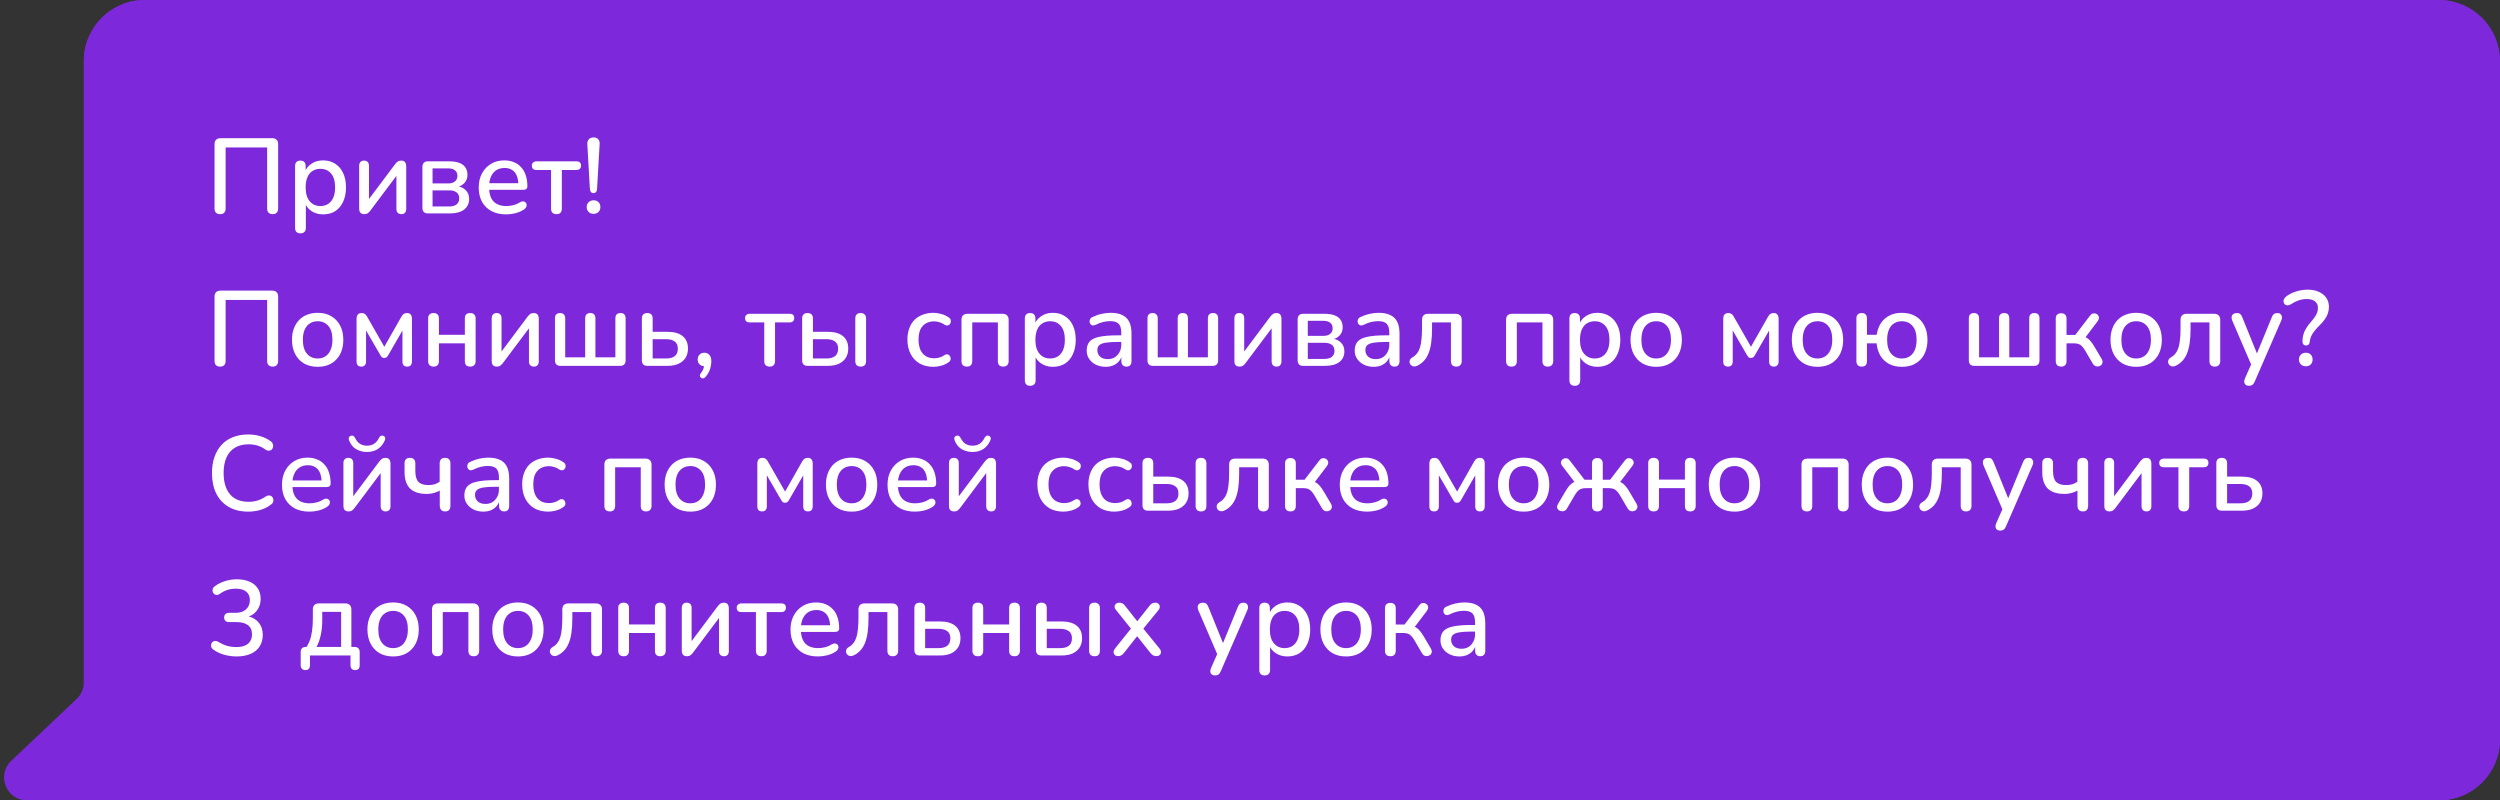
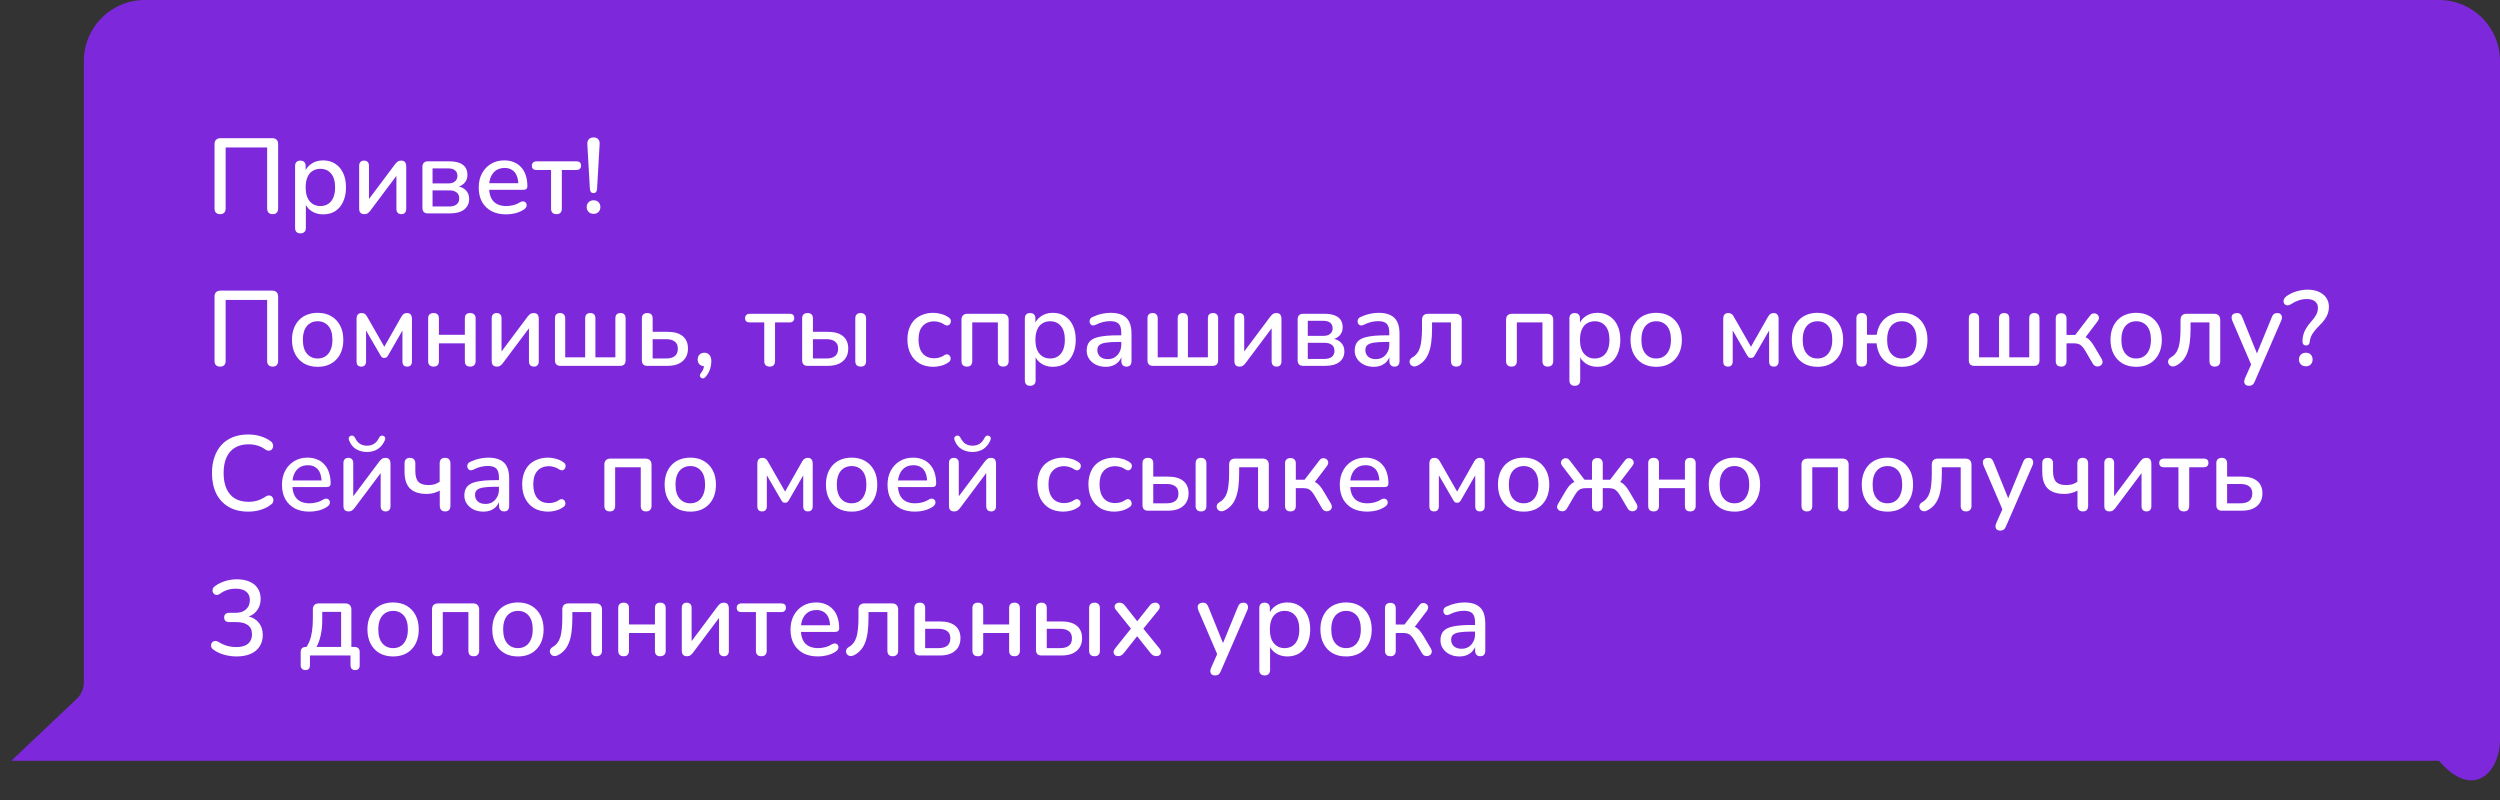
<svg xmlns="http://www.w3.org/2000/svg" width="328" height="105" viewBox="0 0 328 105" fill="none">
  <rect x="0" y="0" width="328" height="105" fill="#333333" stroke="none" />
-   <rect x="11" width="317" height="105" rx="8" fill="#7E28DC" />
-   <path fill-rule="evenodd" clip-rule="evenodd" d="M19 0C14.581 0 11 3.582 11 8V89.519C11 90.343 10.66 91.132 10.061 91.698L1.474 99.82C-0.497 101.685 0.822 105 3.535 105H19H30.998H320C324.418 105 328 101.418 328 97V8C328 3.582 324.418 0 320 0H19Z" fill="#7E28DC" />
+   <path fill-rule="evenodd" clip-rule="evenodd" d="M19 0C14.581 0 11 3.582 11 8V89.519C11 90.343 10.66 91.132 10.061 91.698L1.474 99.82H19H30.998H320C324.418 105 328 101.418 328 97V8C328 3.582 324.418 0 320 0H19Z" fill="#7E28DC" />
  <path d="M28.876 28.098C28.643 28.098 28.461 28.033 28.33 27.902C28.209 27.771 28.148 27.589 28.148 27.356V18.914C28.148 18.662 28.213 18.471 28.344 18.34C28.484 18.2 28.68 18.13 28.932 18.13H35.722C35.974 18.13 36.165 18.2 36.296 18.34C36.427 18.471 36.492 18.662 36.492 18.914V27.356C36.492 27.589 36.431 27.771 36.31 27.902C36.189 28.033 36.011 28.098 35.778 28.098C35.545 28.098 35.363 28.033 35.232 27.902C35.111 27.771 35.05 27.589 35.05 27.356V19.348H29.604V27.356C29.604 27.589 29.543 27.771 29.422 27.902C29.301 28.033 29.119 28.098 28.876 28.098ZM39.415 30.618C39.191 30.618 39.018 30.557 38.897 30.436C38.775 30.315 38.715 30.137 38.715 29.904V21.784C38.715 21.551 38.775 21.373 38.897 21.252C39.018 21.131 39.186 21.07 39.401 21.07C39.625 21.07 39.797 21.131 39.919 21.252C40.04 21.373 40.101 21.551 40.101 21.784V23.002L39.947 22.708C40.096 22.204 40.39 21.803 40.829 21.504C41.267 21.196 41.785 21.042 42.383 21.042C42.989 21.042 43.517 21.187 43.965 21.476C44.422 21.765 44.772 22.171 45.015 22.694C45.267 23.217 45.393 23.847 45.393 24.584C45.393 25.303 45.267 25.933 45.015 26.474C44.772 27.006 44.427 27.417 43.979 27.706C43.531 27.986 42.999 28.126 42.383 28.126C41.795 28.126 41.281 27.977 40.843 27.678C40.404 27.379 40.11 26.983 39.961 26.488H40.129V29.904C40.129 30.137 40.063 30.315 39.933 30.436C39.811 30.557 39.639 30.618 39.415 30.618ZM42.033 27.034C42.425 27.034 42.765 26.941 43.055 26.754C43.344 26.567 43.568 26.292 43.727 25.928C43.885 25.564 43.965 25.116 43.965 24.584C43.965 23.781 43.787 23.175 43.433 22.764C43.087 22.353 42.621 22.148 42.033 22.148C41.65 22.148 41.309 22.241 41.011 22.428C40.721 22.605 40.497 22.876 40.339 23.24C40.18 23.604 40.101 24.052 40.101 24.584C40.101 25.377 40.278 25.984 40.633 26.404C40.987 26.824 41.454 27.034 42.033 27.034ZM47.781 28.098C47.641 28.098 47.519 28.07 47.417 28.014C47.323 27.967 47.249 27.888 47.193 27.776C47.146 27.664 47.123 27.519 47.123 27.342V21.756C47.123 21.532 47.179 21.364 47.291 21.252C47.403 21.131 47.561 21.07 47.767 21.07C47.972 21.07 48.131 21.131 48.243 21.252C48.355 21.364 48.411 21.532 48.411 21.756V26.6H48.047L51.841 21.532C51.934 21.411 52.041 21.303 52.163 21.21C52.284 21.117 52.447 21.07 52.653 21.07C52.793 21.07 52.909 21.098 53.003 21.154C53.096 21.201 53.166 21.28 53.213 21.392C53.269 21.504 53.297 21.649 53.297 21.826V27.412C53.297 27.627 53.241 27.795 53.129 27.916C53.026 28.037 52.872 28.098 52.667 28.098C52.452 28.098 52.289 28.037 52.177 27.916C52.065 27.795 52.009 27.627 52.009 27.412V22.568H52.387L48.579 27.65C48.495 27.762 48.392 27.865 48.271 27.958C48.159 28.051 47.995 28.098 47.781 28.098ZM56.135 28C55.902 28 55.725 27.939 55.603 27.818C55.482 27.687 55.421 27.51 55.421 27.286V21.896C55.421 21.663 55.482 21.485 55.603 21.364C55.725 21.233 55.902 21.168 56.135 21.168H58.907C59.467 21.168 59.925 21.238 60.279 21.378C60.643 21.518 60.909 21.723 61.077 21.994C61.245 22.255 61.329 22.577 61.329 22.96C61.329 23.399 61.18 23.767 60.881 24.066C60.583 24.355 60.191 24.528 59.705 24.584V24.402C60.293 24.43 60.746 24.598 61.063 24.906C61.39 25.214 61.553 25.611 61.553 26.096C61.553 26.684 61.334 27.151 60.895 27.496C60.457 27.832 59.831 28 59.019 28H56.135ZM56.751 27.09H58.935C59.355 27.09 59.677 27.001 59.901 26.824C60.135 26.637 60.251 26.371 60.251 26.026C60.251 25.681 60.135 25.419 59.901 25.242C59.677 25.065 59.355 24.976 58.935 24.976H56.751V27.09ZM56.751 24.066H58.809C59.192 24.066 59.486 23.977 59.691 23.8C59.906 23.623 60.013 23.38 60.013 23.072C60.013 22.755 59.906 22.512 59.691 22.344C59.486 22.176 59.192 22.092 58.809 22.092H56.751V24.066ZM66.421 28.126C65.674 28.126 65.03 27.986 64.489 27.706C63.957 27.417 63.541 27.011 63.243 26.488C62.953 25.956 62.809 25.326 62.809 24.598C62.809 23.889 62.953 23.268 63.243 22.736C63.532 22.204 63.929 21.789 64.433 21.49C64.937 21.191 65.511 21.042 66.155 21.042C66.631 21.042 67.055 21.121 67.429 21.28C67.802 21.429 68.119 21.653 68.381 21.952C68.651 22.241 68.852 22.596 68.983 23.016C69.123 23.436 69.193 23.907 69.193 24.43C69.193 24.589 69.146 24.71 69.053 24.794C68.959 24.869 68.819 24.906 68.633 24.906H63.929V24.038H68.241L68.003 24.234C68.003 23.767 67.933 23.371 67.793 23.044C67.662 22.717 67.461 22.47 67.191 22.302C66.929 22.125 66.603 22.036 66.211 22.036C65.772 22.036 65.399 22.139 65.091 22.344C64.792 22.549 64.563 22.834 64.405 23.198C64.246 23.562 64.167 23.987 64.167 24.472V24.556C64.167 25.377 64.358 25.998 64.741 26.418C65.133 26.829 65.697 27.034 66.435 27.034C66.715 27.034 67.009 26.997 67.317 26.922C67.634 26.847 67.933 26.721 68.213 26.544C68.371 26.451 68.511 26.409 68.633 26.418C68.763 26.427 68.866 26.469 68.941 26.544C69.025 26.619 69.076 26.712 69.095 26.824C69.113 26.936 69.095 27.053 69.039 27.174C68.983 27.286 68.885 27.389 68.745 27.482C68.427 27.697 68.059 27.86 67.639 27.972C67.219 28.075 66.813 28.126 66.421 28.126ZM73.013 28.098C72.789 28.098 72.611 28.037 72.481 27.916C72.359 27.785 72.299 27.608 72.299 27.384V22.302H70.395C69.984 22.302 69.779 22.111 69.779 21.728C69.779 21.56 69.835 21.425 69.947 21.322C70.059 21.219 70.208 21.168 70.395 21.168H75.617C76.027 21.168 76.233 21.355 76.233 21.728C76.233 21.915 76.177 22.059 76.065 22.162C75.962 22.255 75.813 22.302 75.617 22.302H73.713V27.384C73.713 27.608 73.652 27.785 73.531 27.916C73.419 28.037 73.246 28.098 73.013 28.098ZM77.885 25.34C77.736 25.34 77.619 25.293 77.535 25.2C77.46 25.107 77.414 24.976 77.395 24.808L77.059 18.956C77.04 18.676 77.101 18.452 77.241 18.284C77.381 18.116 77.596 18.032 77.885 18.032C78.156 18.032 78.361 18.116 78.501 18.284C78.641 18.452 78.697 18.676 78.669 18.956L78.333 24.808C78.324 24.976 78.277 25.107 78.193 25.2C78.118 25.293 78.016 25.34 77.885 25.34ZM77.885 28.056C77.614 28.056 77.395 27.972 77.227 27.804C77.059 27.636 76.975 27.421 76.975 27.16C76.975 26.899 77.059 26.689 77.227 26.53C77.395 26.362 77.614 26.278 77.885 26.278C78.156 26.278 78.37 26.362 78.529 26.53C78.688 26.689 78.767 26.899 78.767 27.16C78.767 27.421 78.688 27.636 78.529 27.804C78.37 27.972 78.156 28.056 77.885 28.056ZM28.876 48.098C28.643 48.098 28.461 48.033 28.33 47.902C28.209 47.771 28.148 47.589 28.148 47.356V38.914C28.148 38.662 28.213 38.471 28.344 38.34C28.484 38.2 28.68 38.13 28.932 38.13H35.722C35.974 38.13 36.165 38.2 36.296 38.34C36.427 38.471 36.492 38.662 36.492 38.914V47.356C36.492 47.589 36.431 47.771 36.31 47.902C36.189 48.033 36.011 48.098 35.778 48.098C35.545 48.098 35.363 48.033 35.232 47.902C35.111 47.771 35.05 47.589 35.05 47.356V39.348H29.604V47.356C29.604 47.589 29.543 47.771 29.422 47.902C29.301 48.033 29.119 48.098 28.876 48.098ZM41.683 48.126C40.992 48.126 40.395 47.981 39.891 47.692C39.396 47.403 39.009 46.992 38.729 46.46C38.449 45.928 38.309 45.303 38.309 44.584C38.309 44.033 38.388 43.543 38.547 43.114C38.705 42.685 38.929 42.316 39.219 42.008C39.517 41.691 39.872 41.453 40.283 41.294C40.703 41.126 41.169 41.042 41.683 41.042C42.364 41.042 42.952 41.187 43.447 41.476C43.951 41.765 44.343 42.176 44.623 42.708C44.903 43.231 45.043 43.856 45.043 44.584C45.043 45.125 44.963 45.615 44.805 46.054C44.646 46.493 44.417 46.866 44.119 47.174C43.829 47.482 43.475 47.72 43.055 47.888C42.644 48.047 42.187 48.126 41.683 48.126ZM41.683 47.034C42.065 47.034 42.401 46.941 42.691 46.754C42.98 46.567 43.204 46.292 43.363 45.928C43.531 45.564 43.615 45.116 43.615 44.584C43.615 43.781 43.437 43.175 43.083 42.764C42.728 42.353 42.261 42.148 41.683 42.148C41.291 42.148 40.95 42.241 40.661 42.428C40.371 42.605 40.143 42.876 39.975 43.24C39.816 43.604 39.737 44.052 39.737 44.584C39.737 45.377 39.914 45.984 40.269 46.404C40.623 46.824 41.095 47.034 41.683 47.034ZM47.411 48.098C47.206 48.098 47.047 48.042 46.935 47.93C46.832 47.809 46.781 47.641 46.781 47.426V41.826C46.781 41.667 46.804 41.532 46.851 41.42C46.898 41.308 46.968 41.224 47.061 41.168C47.154 41.103 47.276 41.07 47.425 41.07C47.565 41.07 47.681 41.093 47.775 41.14C47.868 41.187 47.947 41.247 48.013 41.322C48.078 41.397 48.134 41.481 48.181 41.574L50.421 45.494L52.647 41.574C52.703 41.471 52.764 41.383 52.829 41.308C52.894 41.233 52.974 41.177 53.067 41.14C53.16 41.093 53.272 41.07 53.403 41.07C53.617 41.07 53.776 41.135 53.879 41.266C53.991 41.397 54.047 41.583 54.047 41.826V47.426C54.047 47.641 53.991 47.809 53.879 47.93C53.776 48.042 53.622 48.098 53.417 48.098C53.221 48.098 53.067 48.042 52.955 47.93C52.852 47.809 52.801 47.641 52.801 47.426V42.806H53.123L50.911 46.642C50.864 46.726 50.803 46.801 50.729 46.866C50.654 46.931 50.551 46.964 50.421 46.964C50.281 46.964 50.173 46.931 50.099 46.866C50.033 46.791 49.977 46.717 49.931 46.642L47.705 42.806H48.027V47.426C48.027 47.641 47.971 47.809 47.859 47.93C47.756 48.042 47.607 48.098 47.411 48.098ZM56.887 48.098C56.663 48.098 56.486 48.037 56.355 47.916C56.234 47.785 56.173 47.608 56.173 47.384V41.784C56.173 41.541 56.234 41.364 56.355 41.252C56.486 41.131 56.663 41.07 56.887 41.07C57.111 41.07 57.284 41.131 57.405 41.252C57.527 41.364 57.587 41.541 57.587 41.784V43.926H60.989V41.784C60.989 41.541 61.045 41.364 61.157 41.252C61.279 41.131 61.456 41.07 61.689 41.07C61.913 41.07 62.086 41.131 62.207 41.252C62.338 41.364 62.403 41.541 62.403 41.784V47.384C62.403 47.608 62.338 47.785 62.207 47.916C62.086 48.037 61.913 48.098 61.689 48.098C61.456 48.098 61.279 48.037 61.157 47.916C61.045 47.785 60.989 47.608 60.989 47.384V45.046H57.587V47.384C57.587 47.608 57.527 47.785 57.405 47.916C57.293 48.037 57.121 48.098 56.887 48.098ZM65.171 48.098C65.031 48.098 64.91 48.07 64.807 48.014C64.714 47.967 64.639 47.888 64.583 47.776C64.537 47.664 64.513 47.519 64.513 47.342V41.756C64.513 41.532 64.569 41.364 64.681 41.252C64.793 41.131 64.952 41.07 65.157 41.07C65.363 41.07 65.521 41.131 65.633 41.252C65.745 41.364 65.801 41.532 65.801 41.756V46.6H65.437L69.231 41.532C69.325 41.411 69.432 41.303 69.553 41.21C69.675 41.117 69.838 41.07 70.043 41.07C70.183 41.07 70.3 41.098 70.393 41.154C70.487 41.201 70.557 41.28 70.603 41.392C70.659 41.504 70.687 41.649 70.687 41.826V47.412C70.687 47.627 70.631 47.795 70.519 47.916C70.417 48.037 70.263 48.098 70.057 48.098C69.843 48.098 69.679 48.037 69.567 47.916C69.455 47.795 69.399 47.627 69.399 47.412V42.568H69.777L65.969 47.65C65.885 47.762 65.783 47.865 65.661 47.958C65.549 48.051 65.386 48.098 65.171 48.098ZM73.526 48C73.293 48 73.115 47.939 72.994 47.818C72.873 47.687 72.812 47.51 72.812 47.286V41.784C72.812 41.541 72.868 41.364 72.98 41.252C73.101 41.131 73.269 41.07 73.484 41.07C73.699 41.07 73.862 41.131 73.974 41.252C74.095 41.364 74.156 41.541 74.156 41.784V46.88H76.774V41.784C76.774 41.541 76.83 41.364 76.942 41.252C77.063 41.131 77.231 41.07 77.446 41.07C77.67 41.07 77.838 41.131 77.95 41.252C78.062 41.364 78.118 41.541 78.118 41.784V46.88H80.736V41.784C80.736 41.541 80.792 41.364 80.904 41.252C81.025 41.131 81.193 41.07 81.408 41.07C81.632 41.07 81.8 41.131 81.912 41.252C82.024 41.364 82.08 41.541 82.08 41.784V47.286C82.08 47.51 82.019 47.687 81.898 47.818C81.777 47.939 81.599 48 81.366 48H73.526ZM84.928 48C84.695 48 84.518 47.939 84.396 47.818C84.275 47.687 84.214 47.51 84.214 47.286V41.784C84.214 41.541 84.275 41.364 84.396 41.252C84.527 41.131 84.704 41.07 84.928 41.07C85.152 41.07 85.325 41.131 85.446 41.252C85.568 41.364 85.628 41.541 85.628 41.784V43.534H87.574C88.452 43.534 89.119 43.725 89.576 44.108C90.034 44.481 90.262 45.027 90.262 45.746C90.262 46.203 90.155 46.605 89.94 46.95C89.726 47.286 89.418 47.547 89.016 47.734C88.615 47.911 88.134 48 87.574 48H84.928ZM85.628 47.034H87.392C87.878 47.034 88.256 46.931 88.526 46.726C88.797 46.511 88.932 46.185 88.932 45.746C88.932 45.317 88.797 45.004 88.526 44.808C88.256 44.603 87.878 44.5 87.392 44.5H85.628V47.034ZM92.6 49.414C92.497 49.545 92.385 49.619 92.264 49.638C92.152 49.657 92.054 49.633 91.97 49.568C91.886 49.503 91.839 49.409 91.83 49.288C91.82 49.176 91.872 49.05 91.984 48.91C92.152 48.705 92.264 48.49 92.32 48.266C92.385 48.051 92.418 47.86 92.418 47.692L92.474 48.056C92.194 48.056 91.965 47.977 91.788 47.818C91.62 47.65 91.536 47.431 91.536 47.16C91.536 46.899 91.615 46.689 91.774 46.53C91.932 46.362 92.147 46.278 92.418 46.278C92.698 46.278 92.917 46.376 93.076 46.572C93.244 46.759 93.328 47.029 93.328 47.384C93.328 47.589 93.304 47.804 93.258 48.028C93.22 48.252 93.15 48.481 93.048 48.714C92.945 48.947 92.796 49.181 92.6 49.414ZM100.985 48.098C100.761 48.098 100.584 48.037 100.453 47.916C100.332 47.785 100.271 47.608 100.271 47.384V42.302H98.367C97.957 42.302 97.751 42.111 97.751 41.728C97.751 41.56 97.807 41.425 97.919 41.322C98.031 41.219 98.181 41.168 98.367 41.168H103.589C104 41.168 104.205 41.355 104.205 41.728C104.205 41.915 104.149 42.059 104.037 42.162C103.935 42.255 103.785 42.302 103.589 42.302H101.685V47.384C101.685 47.608 101.625 47.785 101.503 47.916C101.391 48.037 101.219 48.098 100.985 48.098ZM105.956 48C105.722 48 105.545 47.939 105.424 47.818C105.302 47.687 105.242 47.51 105.242 47.286V41.784C105.242 41.541 105.302 41.364 105.424 41.252C105.554 41.131 105.732 41.07 105.956 41.07C106.18 41.07 106.352 41.131 106.474 41.252C106.595 41.364 106.656 41.541 106.656 41.784V43.534H108.602C109.479 43.534 110.146 43.725 110.604 44.108C111.061 44.481 111.29 45.027 111.29 45.746C111.29 46.203 111.182 46.605 110.968 46.95C110.753 47.286 110.445 47.547 110.044 47.734C109.642 47.911 109.162 48 108.602 48H105.956ZM106.656 47.034H108.42C108.905 47.034 109.283 46.931 109.554 46.726C109.824 46.511 109.96 46.185 109.96 45.746C109.96 45.317 109.824 45.004 109.554 44.808C109.283 44.603 108.905 44.5 108.42 44.5H106.656V47.034ZM112.914 48.098C112.69 48.098 112.517 48.037 112.396 47.916C112.274 47.785 112.214 47.608 112.214 47.384V41.784C112.214 41.541 112.274 41.364 112.396 41.252C112.517 41.131 112.69 41.07 112.914 41.07C113.138 41.07 113.31 41.131 113.432 41.252C113.562 41.364 113.628 41.541 113.628 41.784V47.384C113.628 47.86 113.39 48.098 112.914 48.098ZM122.471 48.126C121.771 48.126 121.164 47.981 120.651 47.692C120.147 47.393 119.755 46.978 119.475 46.446C119.195 45.905 119.055 45.27 119.055 44.542C119.055 44.001 119.134 43.515 119.293 43.086C119.451 42.647 119.675 42.279 119.965 41.98C120.263 41.681 120.623 41.453 121.043 41.294C121.472 41.126 121.948 41.042 122.471 41.042C122.797 41.042 123.138 41.093 123.493 41.196C123.857 41.289 124.193 41.448 124.501 41.672C124.622 41.747 124.697 41.84 124.725 41.952C124.762 42.055 124.767 42.162 124.739 42.274C124.72 42.386 124.669 42.484 124.585 42.568C124.51 42.643 124.417 42.689 124.305 42.708C124.193 42.717 124.071 42.685 123.941 42.61C123.717 42.451 123.488 42.339 123.255 42.274C123.021 42.199 122.797 42.162 122.583 42.162C122.247 42.162 121.948 42.218 121.687 42.33C121.435 42.433 121.22 42.587 121.043 42.792C120.865 42.988 120.73 43.235 120.637 43.534C120.553 43.833 120.511 44.173 120.511 44.556C120.511 45.321 120.688 45.923 121.043 46.362C121.407 46.791 121.92 47.006 122.583 47.006C122.797 47.006 123.021 46.973 123.255 46.908C123.488 46.843 123.717 46.731 123.941 46.572C124.071 46.497 124.193 46.469 124.305 46.488C124.417 46.507 124.505 46.558 124.571 46.642C124.645 46.717 124.692 46.81 124.711 46.922C124.739 47.025 124.734 47.132 124.697 47.244C124.659 47.356 124.58 47.449 124.459 47.524C124.16 47.739 123.833 47.893 123.479 47.986C123.133 48.079 122.797 48.126 122.471 48.126ZM126.86 48.098C126.636 48.098 126.459 48.037 126.328 47.916C126.207 47.785 126.146 47.608 126.146 47.384V41.966C126.146 41.714 126.211 41.518 126.342 41.378C126.482 41.238 126.683 41.168 126.944 41.168H131.536C131.788 41.168 131.984 41.238 132.124 41.378C132.264 41.518 132.334 41.714 132.334 41.966V47.384C132.334 47.608 132.269 47.785 132.138 47.916C132.017 48.037 131.844 48.098 131.62 48.098C131.387 48.098 131.209 48.037 131.088 47.916C130.976 47.785 130.92 47.608 130.92 47.384V42.302H127.56V47.384C127.56 47.608 127.499 47.785 127.378 47.916C127.266 48.037 127.093 48.098 126.86 48.098ZM135.159 50.618C134.935 50.618 134.762 50.557 134.641 50.436C134.52 50.315 134.459 50.137 134.459 49.904V41.784C134.459 41.551 134.52 41.373 134.641 41.252C134.762 41.131 134.93 41.07 135.145 41.07C135.369 41.07 135.542 41.131 135.663 41.252C135.784 41.373 135.845 41.551 135.845 41.784V43.002L135.691 42.708C135.84 42.204 136.134 41.803 136.573 41.504C137.012 41.196 137.53 41.042 138.127 41.042C138.734 41.042 139.261 41.187 139.709 41.476C140.166 41.765 140.516 42.171 140.759 42.694C141.011 43.217 141.137 43.847 141.137 44.584C141.137 45.303 141.011 45.933 140.759 46.474C140.516 47.006 140.171 47.417 139.723 47.706C139.275 47.986 138.743 48.126 138.127 48.126C137.539 48.126 137.026 47.977 136.587 47.678C136.148 47.379 135.854 46.983 135.705 46.488H135.873V49.904C135.873 50.137 135.808 50.315 135.677 50.436C135.556 50.557 135.383 50.618 135.159 50.618ZM137.777 47.034C138.169 47.034 138.51 46.941 138.799 46.754C139.088 46.567 139.312 46.292 139.471 45.928C139.63 45.564 139.709 45.116 139.709 44.584C139.709 43.781 139.532 43.175 139.177 42.764C138.832 42.353 138.365 42.148 137.777 42.148C137.394 42.148 137.054 42.241 136.755 42.428C136.466 42.605 136.242 42.876 136.083 43.24C135.924 43.604 135.845 44.052 135.845 44.584C135.845 45.377 136.022 45.984 136.377 46.404C136.732 46.824 137.198 47.034 137.777 47.034ZM145.065 48.126C144.589 48.126 144.159 48.033 143.777 47.846C143.403 47.659 143.109 47.407 142.895 47.09C142.68 46.773 142.573 46.413 142.573 46.012C142.573 45.508 142.699 45.111 142.951 44.822C143.212 44.523 143.637 44.313 144.225 44.192C144.822 44.061 145.625 43.996 146.633 43.996H147.291V44.864H146.647C145.975 44.864 145.443 44.897 145.051 44.962C144.659 45.027 144.379 45.139 144.211 45.298C144.052 45.447 143.973 45.657 143.973 45.928C143.973 46.283 144.094 46.572 144.337 46.796C144.579 47.011 144.915 47.118 145.345 47.118C145.69 47.118 145.993 47.039 146.255 46.88C146.516 46.712 146.721 46.488 146.871 46.208C147.029 45.928 147.109 45.606 147.109 45.242V43.632C147.109 43.1 146.997 42.717 146.773 42.484C146.549 42.251 146.18 42.134 145.667 42.134C145.368 42.134 145.055 42.171 144.729 42.246C144.411 42.321 144.08 42.447 143.735 42.624C143.576 42.699 143.441 42.722 143.329 42.694C143.217 42.666 143.128 42.605 143.063 42.512C142.997 42.409 142.96 42.302 142.951 42.19C142.951 42.069 142.979 41.952 143.035 41.84C143.1 41.728 143.207 41.644 143.357 41.588C143.767 41.392 144.173 41.252 144.575 41.168C144.976 41.084 145.354 41.042 145.709 41.042C146.334 41.042 146.847 41.14 147.249 41.336C147.659 41.532 147.963 41.831 148.159 42.232C148.355 42.633 148.453 43.151 148.453 43.786V47.384C148.453 47.608 148.397 47.785 148.285 47.916C148.173 48.037 148.009 48.098 147.795 48.098C147.589 48.098 147.426 48.037 147.305 47.916C147.183 47.785 147.123 47.608 147.123 47.384V46.474H147.249C147.174 46.819 147.034 47.118 146.829 47.37C146.633 47.613 146.385 47.799 146.087 47.93C145.788 48.061 145.447 48.126 145.065 48.126ZM151.264 48C151.031 48 150.854 47.939 150.732 47.818C150.611 47.687 150.55 47.51 150.55 47.286V41.784C150.55 41.541 150.606 41.364 150.718 41.252C150.84 41.131 151.008 41.07 151.222 41.07C151.437 41.07 151.6 41.131 151.712 41.252C151.834 41.364 151.894 41.541 151.894 41.784V46.88H154.512V41.784C154.512 41.541 154.568 41.364 154.68 41.252C154.802 41.131 154.97 41.07 155.184 41.07C155.408 41.07 155.576 41.131 155.688 41.252C155.8 41.364 155.856 41.541 155.856 41.784V46.88H158.474V41.784C158.474 41.541 158.53 41.364 158.642 41.252C158.764 41.131 158.932 41.07 159.146 41.07C159.37 41.07 159.538 41.131 159.65 41.252C159.762 41.364 159.818 41.541 159.818 41.784V47.286C159.818 47.51 159.758 47.687 159.636 47.818C159.515 47.939 159.338 48 159.104 48H151.264ZM162.611 48.098C162.471 48.098 162.349 48.07 162.247 48.014C162.153 47.967 162.079 47.888 162.023 47.776C161.976 47.664 161.953 47.519 161.953 47.342V41.756C161.953 41.532 162.009 41.364 162.121 41.252C162.233 41.131 162.391 41.07 162.597 41.07C162.802 41.07 162.961 41.131 163.073 41.252C163.185 41.364 163.241 41.532 163.241 41.756V46.6H162.877L166.671 41.532C166.764 41.411 166.871 41.303 166.993 41.21C167.114 41.117 167.277 41.07 167.483 41.07C167.623 41.07 167.739 41.098 167.833 41.154C167.926 41.201 167.996 41.28 168.043 41.392C168.099 41.504 168.127 41.649 168.127 41.826V47.412C168.127 47.627 168.071 47.795 167.959 47.916C167.856 48.037 167.702 48.098 167.497 48.098C167.282 48.098 167.119 48.037 167.007 47.916C166.895 47.795 166.839 47.627 166.839 47.412V42.568H167.217L163.409 47.65C163.325 47.762 163.222 47.865 163.101 47.958C162.989 48.051 162.825 48.098 162.611 48.098ZM170.966 48C170.732 48 170.555 47.939 170.434 47.818C170.312 47.687 170.252 47.51 170.252 47.286V41.896C170.252 41.663 170.312 41.485 170.434 41.364C170.555 41.233 170.732 41.168 170.966 41.168H173.738C174.298 41.168 174.755 41.238 175.11 41.378C175.474 41.518 175.74 41.723 175.908 41.994C176.076 42.255 176.16 42.577 176.16 42.96C176.16 43.399 176.01 43.767 175.712 44.066C175.413 44.355 175.021 44.528 174.536 44.584V44.402C175.124 44.43 175.576 44.598 175.894 44.906C176.22 45.214 176.383 45.611 176.383 46.096C176.383 46.684 176.164 47.151 175.726 47.496C175.287 47.832 174.662 48 173.85 48H170.966ZM171.582 47.09H173.766C174.186 47.09 174.508 47.001 174.732 46.824C174.965 46.637 175.082 46.371 175.082 46.026C175.082 45.681 174.965 45.419 174.732 45.242C174.508 45.065 174.186 44.976 173.766 44.976H171.582V47.09ZM171.582 44.066H173.64C174.022 44.066 174.316 43.977 174.522 43.8C174.736 43.623 174.844 43.38 174.844 43.072C174.844 42.755 174.736 42.512 174.522 42.344C174.316 42.176 174.022 42.092 173.64 42.092H171.582V44.066ZM180.229 48.126C179.753 48.126 179.323 48.033 178.941 47.846C178.567 47.659 178.273 47.407 178.059 47.09C177.844 46.773 177.737 46.413 177.737 46.012C177.737 45.508 177.863 45.111 178.115 44.822C178.376 44.523 178.801 44.313 179.389 44.192C179.986 44.061 180.789 43.996 181.797 43.996H182.455V44.864H181.811C181.139 44.864 180.607 44.897 180.215 44.962C179.823 45.027 179.543 45.139 179.375 45.298C179.216 45.447 179.137 45.657 179.137 45.928C179.137 46.283 179.258 46.572 179.501 46.796C179.743 47.011 180.079 47.118 180.509 47.118C180.854 47.118 181.157 47.039 181.419 46.88C181.68 46.712 181.885 46.488 182.035 46.208C182.193 45.928 182.273 45.606 182.273 45.242V43.632C182.273 43.1 182.161 42.717 181.937 42.484C181.713 42.251 181.344 42.134 180.831 42.134C180.532 42.134 180.219 42.171 179.893 42.246C179.575 42.321 179.244 42.447 178.899 42.624C178.74 42.699 178.605 42.722 178.493 42.694C178.381 42.666 178.292 42.605 178.227 42.512C178.161 42.409 178.124 42.302 178.115 42.19C178.115 42.069 178.143 41.952 178.199 41.84C178.264 41.728 178.371 41.644 178.521 41.588C178.931 41.392 179.337 41.252 179.739 41.168C180.14 41.084 180.518 41.042 180.873 41.042C181.498 41.042 182.011 41.14 182.413 41.336C182.823 41.532 183.127 41.831 183.323 42.232C183.519 42.633 183.617 43.151 183.617 43.786V47.384C183.617 47.608 183.561 47.785 183.449 47.916C183.337 48.037 183.173 48.098 182.959 48.098C182.753 48.098 182.59 48.037 182.469 47.916C182.347 47.785 182.287 47.608 182.287 47.384V46.474H182.413C182.338 46.819 182.198 47.118 181.993 47.37C181.797 47.613 181.549 47.799 181.251 47.93C180.952 48.061 180.611 48.126 180.229 48.126ZM191.062 48.098C190.838 48.098 190.666 48.037 190.544 47.916C190.423 47.785 190.362 47.608 190.362 47.384V42.302H187.884V43.128C187.884 43.819 187.847 44.435 187.772 44.976C187.698 45.508 187.581 45.97 187.422 46.362C187.264 46.754 187.058 47.085 186.806 47.356C186.554 47.627 186.246 47.846 185.882 48.014C185.724 48.079 185.579 48.098 185.448 48.07C185.318 48.042 185.206 47.986 185.112 47.902C185.028 47.809 184.972 47.701 184.944 47.58C184.916 47.459 184.93 47.337 184.986 47.216C185.042 47.085 185.145 46.978 185.294 46.894C185.546 46.754 185.752 46.577 185.91 46.362C186.078 46.147 186.209 45.891 186.302 45.592C186.396 45.284 186.461 44.925 186.498 44.514C186.545 44.103 186.568 43.627 186.568 43.086V41.966C186.568 41.714 186.634 41.518 186.764 41.378C186.904 41.238 187.105 41.168 187.366 41.168H190.978C191.23 41.168 191.426 41.238 191.566 41.378C191.706 41.518 191.776 41.714 191.776 41.966V47.384C191.776 47.608 191.711 47.785 191.58 47.916C191.459 48.037 191.286 48.098 191.062 48.098ZM198.309 48.098C198.085 48.098 197.908 48.037 197.777 47.916C197.656 47.785 197.595 47.608 197.595 47.384V41.966C197.595 41.714 197.661 41.518 197.791 41.378C197.931 41.238 198.132 41.168 198.393 41.168H202.985C203.237 41.168 203.433 41.238 203.573 41.378C203.713 41.518 203.783 41.714 203.783 41.966V47.384C203.783 47.608 203.718 47.785 203.587 47.916C203.466 48.037 203.293 48.098 203.069 48.098C202.836 48.098 202.659 48.037 202.537 47.916C202.425 47.785 202.369 47.608 202.369 47.384V42.302H199.009V47.384C199.009 47.608 198.949 47.785 198.827 47.916C198.715 48.037 198.543 48.098 198.309 48.098ZM206.608 50.618C206.384 50.618 206.211 50.557 206.09 50.436C205.969 50.315 205.908 50.137 205.908 49.904V41.784C205.908 41.551 205.969 41.373 206.09 41.252C206.211 41.131 206.379 41.07 206.594 41.07C206.818 41.07 206.991 41.131 207.112 41.252C207.233 41.373 207.294 41.551 207.294 41.784V43.002L207.14 42.708C207.289 42.204 207.583 41.803 208.022 41.504C208.461 41.196 208.979 41.042 209.576 41.042C210.183 41.042 210.71 41.187 211.158 41.476C211.615 41.765 211.965 42.171 212.208 42.694C212.46 43.217 212.586 43.847 212.586 44.584C212.586 45.303 212.46 45.933 212.208 46.474C211.965 47.006 211.62 47.417 211.172 47.706C210.724 47.986 210.192 48.126 209.576 48.126C208.988 48.126 208.475 47.977 208.036 47.678C207.597 47.379 207.303 46.983 207.154 46.488H207.322V49.904C207.322 50.137 207.257 50.315 207.126 50.436C207.005 50.557 206.832 50.618 206.608 50.618ZM209.226 47.034C209.618 47.034 209.959 46.941 210.248 46.754C210.537 46.567 210.761 46.292 210.92 45.928C211.079 45.564 211.158 45.116 211.158 44.584C211.158 43.781 210.981 43.175 210.626 42.764C210.281 42.353 209.814 42.148 209.226 42.148C208.843 42.148 208.503 42.241 208.204 42.428C207.915 42.605 207.691 42.876 207.532 43.24C207.373 43.604 207.294 44.052 207.294 44.584C207.294 45.377 207.471 45.984 207.826 46.404C208.181 46.824 208.647 47.034 209.226 47.034ZM217.298 48.126C216.607 48.126 216.01 47.981 215.506 47.692C215.011 47.403 214.624 46.992 214.344 46.46C214.064 45.928 213.924 45.303 213.924 44.584C213.924 44.033 214.003 43.543 214.162 43.114C214.321 42.685 214.545 42.316 214.834 42.008C215.133 41.691 215.487 41.453 215.898 41.294C216.318 41.126 216.785 41.042 217.298 41.042C217.979 41.042 218.567 41.187 219.062 41.476C219.566 41.765 219.958 42.176 220.238 42.708C220.518 43.231 220.658 43.856 220.658 44.584C220.658 45.125 220.579 45.615 220.42 46.054C220.261 46.493 220.033 46.866 219.734 47.174C219.445 47.482 219.09 47.72 218.67 47.888C218.259 48.047 217.802 48.126 217.298 48.126ZM217.298 47.034C217.681 47.034 218.017 46.941 218.306 46.754C218.595 46.567 218.819 46.292 218.978 45.928C219.146 45.564 219.23 45.116 219.23 44.584C219.23 43.781 219.053 43.175 218.698 42.764C218.343 42.353 217.877 42.148 217.298 42.148C216.906 42.148 216.565 42.241 216.276 42.428C215.987 42.605 215.758 42.876 215.59 43.24C215.431 43.604 215.352 44.052 215.352 44.584C215.352 45.377 215.529 45.984 215.884 46.404C216.239 46.824 216.71 47.034 217.298 47.034ZM226.717 48.098C226.512 48.098 226.353 48.042 226.241 47.93C226.139 47.809 226.087 47.641 226.087 47.426V41.826C226.087 41.667 226.111 41.532 226.157 41.42C226.204 41.308 226.274 41.224 226.367 41.168C226.461 41.103 226.582 41.07 226.731 41.07C226.871 41.07 226.988 41.093 227.081 41.14C227.175 41.187 227.254 41.247 227.319 41.322C227.385 41.397 227.441 41.481 227.487 41.574L229.727 45.494L231.953 41.574C232.009 41.471 232.07 41.383 232.135 41.308C232.201 41.233 232.28 41.177 232.373 41.14C232.467 41.093 232.579 41.07 232.709 41.07C232.924 41.07 233.083 41.135 233.185 41.266C233.297 41.397 233.353 41.583 233.353 41.826V47.426C233.353 47.641 233.297 47.809 233.185 47.93C233.083 48.042 232.929 48.098 232.723 48.098C232.527 48.098 232.373 48.042 232.261 47.93C232.159 47.809 232.107 47.641 232.107 47.426V42.806H232.429L230.217 46.642C230.171 46.726 230.11 46.801 230.035 46.866C229.961 46.931 229.858 46.964 229.727 46.964C229.587 46.964 229.48 46.931 229.405 46.866C229.34 46.791 229.284 46.717 229.237 46.642L227.011 42.806H227.333V47.426C227.333 47.641 227.277 47.809 227.165 47.93C227.063 48.042 226.913 48.098 226.717 48.098ZM238.462 48.126C237.771 48.126 237.174 47.981 236.67 47.692C236.175 47.403 235.788 46.992 235.508 46.46C235.228 45.928 235.088 45.303 235.088 44.584C235.088 44.033 235.167 43.543 235.326 43.114C235.485 42.685 235.709 42.316 235.998 42.008C236.297 41.691 236.651 41.453 237.062 41.294C237.482 41.126 237.949 41.042 238.462 41.042C239.143 41.042 239.731 41.187 240.226 41.476C240.73 41.765 241.122 42.176 241.402 42.708C241.682 43.231 241.822 43.856 241.822 44.584C241.822 45.125 241.743 45.615 241.584 46.054C241.425 46.493 241.197 46.866 240.898 47.174C240.609 47.482 240.254 47.72 239.834 47.888C239.423 48.047 238.966 48.126 238.462 48.126ZM238.462 47.034C238.845 47.034 239.181 46.941 239.47 46.754C239.759 46.567 239.983 46.292 240.142 45.928C240.31 45.564 240.394 45.116 240.394 44.584C240.394 43.781 240.217 43.175 239.862 42.764C239.507 42.353 239.041 42.148 238.462 42.148C238.07 42.148 237.729 42.241 237.44 42.428C237.151 42.605 236.922 42.876 236.754 43.24C236.595 43.604 236.516 44.052 236.516 44.584C236.516 45.377 236.693 45.984 237.048 46.404C237.403 46.824 237.874 47.034 238.462 47.034ZM249.524 48.126C248.899 48.126 248.348 48.005 247.872 47.762C247.396 47.51 247.013 47.155 246.724 46.698C246.444 46.231 246.271 45.681 246.206 45.046H244.946V47.384C244.946 47.608 244.89 47.785 244.778 47.916C244.666 48.037 244.493 48.098 244.26 48.098C244.036 48.098 243.863 48.037 243.742 47.916C243.621 47.785 243.56 47.608 243.56 47.384V41.784C243.56 41.551 243.621 41.373 243.742 41.252C243.863 41.131 244.036 41.07 244.26 41.07C244.484 41.07 244.652 41.131 244.764 41.252C244.885 41.373 244.946 41.551 244.946 41.784V43.926H246.22C246.313 43.319 246.505 42.801 246.794 42.372C247.083 41.943 247.457 41.616 247.914 41.392C248.381 41.159 248.917 41.042 249.524 41.042C250.205 41.042 250.798 41.187 251.302 41.476C251.806 41.765 252.193 42.176 252.464 42.708C252.744 43.231 252.884 43.856 252.884 44.584C252.884 45.125 252.805 45.615 252.646 46.054C252.497 46.493 252.273 46.866 251.974 47.174C251.675 47.482 251.321 47.72 250.91 47.888C250.499 48.047 250.037 48.126 249.524 48.126ZM249.524 47.034C249.916 47.034 250.257 46.941 250.546 46.754C250.835 46.567 251.059 46.292 251.218 45.928C251.377 45.564 251.456 45.116 251.456 44.584C251.456 43.781 251.279 43.175 250.924 42.764C250.579 42.353 250.112 42.148 249.524 42.148C249.132 42.148 248.791 42.241 248.502 42.428C248.213 42.605 247.989 42.876 247.83 43.24C247.671 43.604 247.592 44.052 247.592 44.584C247.592 45.377 247.769 45.984 248.124 46.404C248.479 46.824 248.945 47.034 249.524 47.034ZM259.026 48C258.793 48 258.615 47.939 258.494 47.818C258.373 47.687 258.312 47.51 258.312 47.286V41.784C258.312 41.541 258.368 41.364 258.48 41.252C258.601 41.131 258.769 41.07 258.984 41.07C259.199 41.07 259.362 41.131 259.474 41.252C259.595 41.364 259.656 41.541 259.656 41.784V46.88H262.274V41.784C262.274 41.541 262.33 41.364 262.442 41.252C262.563 41.131 262.731 41.07 262.946 41.07C263.17 41.07 263.338 41.131 263.45 41.252C263.562 41.364 263.618 41.541 263.618 41.784V46.88H266.236V41.784C266.236 41.541 266.292 41.364 266.404 41.252C266.525 41.131 266.693 41.07 266.908 41.07C267.132 41.07 267.3 41.131 267.412 41.252C267.524 41.364 267.58 41.541 267.58 41.784V47.286C267.58 47.51 267.519 47.687 267.398 47.818C267.277 47.939 267.099 48 266.866 48H259.026ZM270.428 48.098C270.204 48.098 270.027 48.037 269.896 47.916C269.775 47.785 269.714 47.608 269.714 47.384V41.812C269.714 41.579 269.775 41.401 269.896 41.28C270.027 41.159 270.204 41.098 270.428 41.098C270.652 41.098 270.825 41.159 270.946 41.28C271.068 41.401 271.128 41.579 271.128 41.812V43.94H272.276L274.208 41.42C274.311 41.271 274.428 41.177 274.558 41.14C274.698 41.103 274.829 41.103 274.95 41.14C275.081 41.177 275.184 41.247 275.258 41.35C275.342 41.443 275.384 41.56 275.384 41.7C275.384 41.831 275.333 41.971 275.23 42.12L273.396 44.542L273.046 44.094C273.308 44.122 273.536 44.187 273.732 44.29C273.928 44.393 274.11 44.547 274.278 44.752C274.456 44.957 274.642 45.228 274.838 45.564L275.762 47.132C275.846 47.291 275.874 47.44 275.846 47.58C275.828 47.711 275.767 47.823 275.664 47.916C275.562 48 275.445 48.051 275.314 48.07C275.184 48.098 275.048 48.084 274.908 48.028C274.778 47.972 274.666 47.865 274.572 47.706L273.55 45.956C273.41 45.723 273.27 45.541 273.13 45.41C273 45.27 272.855 45.177 272.696 45.13C272.538 45.074 272.337 45.046 272.094 45.046H271.128V47.384C271.128 47.608 271.068 47.785 270.946 47.916C270.825 48.037 270.652 48.098 270.428 48.098ZM280.271 48.126C279.58 48.126 278.983 47.981 278.479 47.692C277.984 47.403 277.597 46.992 277.317 46.46C277.037 45.928 276.897 45.303 276.897 44.584C276.897 44.033 276.976 43.543 277.135 43.114C277.293 42.685 277.517 42.316 277.807 42.008C278.105 41.691 278.46 41.453 278.871 41.294C279.291 41.126 279.757 41.042 280.271 41.042C280.952 41.042 281.54 41.187 282.035 41.476C282.539 41.765 282.931 42.176 283.211 42.708C283.491 43.231 283.631 43.856 283.631 44.584C283.631 45.125 283.551 45.615 283.393 46.054C283.234 46.493 283.005 46.866 282.707 47.174C282.417 47.482 282.063 47.72 281.643 47.888C281.232 48.047 280.775 48.126 280.271 48.126ZM280.271 47.034C280.653 47.034 280.989 46.941 281.279 46.754C281.568 46.567 281.792 46.292 281.951 45.928C282.119 45.564 282.203 45.116 282.203 44.584C282.203 43.781 282.025 43.175 281.671 42.764C281.316 42.353 280.849 42.148 280.271 42.148C279.879 42.148 279.538 42.241 279.249 42.428C278.959 42.605 278.731 42.876 278.563 43.24C278.404 43.604 278.325 44.052 278.325 44.584C278.325 45.377 278.502 45.984 278.857 46.404C279.211 46.824 279.683 47.034 280.271 47.034ZM290.58 48.098C290.356 48.098 290.183 48.037 290.062 47.916C289.941 47.785 289.88 47.608 289.88 47.384V42.302H287.402V43.128C287.402 43.819 287.365 44.435 287.29 44.976C287.215 45.508 287.099 45.97 286.94 46.362C286.781 46.754 286.576 47.085 286.324 47.356C286.072 47.627 285.764 47.846 285.4 48.014C285.241 48.079 285.097 48.098 284.966 48.07C284.835 48.042 284.723 47.986 284.63 47.902C284.546 47.809 284.49 47.701 284.462 47.58C284.434 47.459 284.448 47.337 284.504 47.216C284.56 47.085 284.663 46.978 284.812 46.894C285.064 46.754 285.269 46.577 285.428 46.362C285.596 46.147 285.727 45.891 285.82 45.592C285.913 45.284 285.979 44.925 286.016 44.514C286.063 44.103 286.086 43.627 286.086 43.086V41.966C286.086 41.714 286.151 41.518 286.282 41.378C286.422 41.238 286.623 41.168 286.884 41.168H290.496C290.748 41.168 290.944 41.238 291.084 41.378C291.224 41.518 291.294 41.714 291.294 41.966V47.384C291.294 47.608 291.229 47.785 291.098 47.916C290.977 48.037 290.804 48.098 290.58 48.098ZM295.045 50.618C294.877 50.618 294.737 50.571 294.625 50.478C294.523 50.394 294.462 50.277 294.443 50.128C294.434 49.988 294.462 49.834 294.527 49.666L295.479 47.524V48.126L292.861 42.036C292.796 41.868 292.773 41.709 292.791 41.56C292.81 41.411 292.88 41.294 293.001 41.21C293.123 41.117 293.286 41.07 293.491 41.07C293.669 41.07 293.809 41.112 293.911 41.196C294.014 41.28 294.107 41.425 294.191 41.63L296.305 46.852H295.913L298.055 41.63C298.139 41.415 298.237 41.271 298.349 41.196C298.461 41.112 298.615 41.07 298.811 41.07C298.979 41.07 299.11 41.117 299.203 41.21C299.306 41.294 299.367 41.411 299.385 41.56C299.413 41.7 299.39 41.854 299.315 42.022L295.815 50.072C295.722 50.287 295.615 50.431 295.493 50.506C295.381 50.581 295.232 50.618 295.045 50.618ZM302.545 45.326C302.405 45.326 302.293 45.279 302.209 45.186C302.125 45.083 302.083 44.953 302.083 44.794C302.083 44.486 302.12 44.197 302.195 43.926C302.27 43.646 302.391 43.366 302.559 43.086C302.727 42.806 302.951 42.507 303.231 42.19C303.455 41.938 303.628 41.714 303.749 41.518C303.88 41.322 303.973 41.135 304.029 40.958C304.085 40.771 304.113 40.58 304.113 40.384C304.113 40.029 303.987 39.749 303.735 39.544C303.483 39.339 303.128 39.236 302.671 39.236C302.27 39.236 301.901 39.297 301.565 39.418C301.229 39.53 300.902 39.693 300.585 39.908C300.408 40.02 300.249 40.071 300.109 40.062C299.978 40.053 299.866 40.011 299.773 39.936C299.689 39.852 299.633 39.749 299.605 39.628C299.586 39.497 299.605 39.367 299.661 39.236C299.726 39.096 299.838 38.97 299.997 38.858C300.37 38.587 300.804 38.377 301.299 38.228C301.794 38.079 302.279 38.004 302.755 38.004C303.315 38.004 303.805 38.097 304.225 38.284C304.645 38.471 304.972 38.732 305.205 39.068C305.438 39.404 305.555 39.801 305.555 40.258C305.555 40.547 305.513 40.823 305.429 41.084C305.345 41.345 305.21 41.611 305.023 41.882C304.846 42.143 304.594 42.433 304.267 42.75C303.978 43.039 303.744 43.305 303.567 43.548C303.39 43.781 303.259 44.01 303.175 44.234C303.1 44.449 303.049 44.677 303.021 44.92C303.012 45.041 302.965 45.139 302.881 45.214C302.797 45.289 302.685 45.326 302.545 45.326ZM302.531 48.056C302.26 48.056 302.041 47.972 301.873 47.804C301.705 47.636 301.621 47.421 301.621 47.16C301.621 46.899 301.705 46.689 301.873 46.53C302.041 46.362 302.26 46.278 302.531 46.278C302.811 46.278 303.026 46.362 303.175 46.53C303.334 46.689 303.413 46.899 303.413 47.16C303.413 47.421 303.334 47.636 303.175 47.804C303.026 47.972 302.811 48.056 302.531 48.056ZM32.572 67.126C31.573 67.126 30.719 66.921 30.01 66.51C29.301 66.099 28.755 65.516 28.372 64.76C27.999 63.995 27.812 63.094 27.812 62.058C27.812 61.283 27.919 60.588 28.134 59.972C28.349 59.347 28.657 58.815 29.058 58.376C29.469 57.928 29.968 57.587 30.556 57.354C31.153 57.121 31.825 57.004 32.572 57.004C33.123 57.004 33.65 57.079 34.154 57.228C34.667 57.377 35.111 57.592 35.484 57.872C35.643 57.975 35.745 58.101 35.792 58.25C35.848 58.39 35.857 58.525 35.82 58.656C35.792 58.787 35.731 58.899 35.638 58.992C35.545 59.076 35.423 59.123 35.274 59.132C35.134 59.141 34.98 59.09 34.812 58.978C34.504 58.745 34.163 58.572 33.79 58.46C33.417 58.348 33.025 58.292 32.614 58.292C31.905 58.292 31.307 58.441 30.822 58.74C30.337 59.029 29.968 59.454 29.716 60.014C29.464 60.574 29.338 61.255 29.338 62.058C29.338 62.861 29.464 63.547 29.716 64.116C29.968 64.676 30.337 65.105 30.822 65.404C31.307 65.693 31.905 65.838 32.614 65.838C33.025 65.838 33.417 65.782 33.79 65.67C34.173 65.549 34.532 65.371 34.868 65.138C35.036 65.035 35.185 64.989 35.316 64.998C35.456 65.007 35.573 65.054 35.666 65.138C35.759 65.222 35.82 65.329 35.848 65.46C35.885 65.581 35.881 65.712 35.834 65.852C35.797 65.983 35.708 66.095 35.568 66.188C35.185 66.496 34.733 66.729 34.21 66.888C33.687 67.047 33.141 67.126 32.572 67.126ZM40.608 67.126C39.862 67.126 39.218 66.986 38.676 66.706C38.144 66.417 37.729 66.011 37.43 65.488C37.141 64.956 36.996 64.326 36.996 63.598C36.996 62.889 37.141 62.268 37.43 61.736C37.72 61.204 38.116 60.789 38.62 60.49C39.124 60.191 39.698 60.042 40.342 60.042C40.818 60.042 41.243 60.121 41.616 60.28C41.99 60.429 42.307 60.653 42.568 60.952C42.839 61.241 43.04 61.596 43.17 62.016C43.31 62.436 43.38 62.907 43.38 63.43C43.38 63.589 43.334 63.71 43.24 63.794C43.147 63.869 43.007 63.906 42.82 63.906H38.116V63.038H42.428L42.19 63.234C42.19 62.767 42.12 62.371 41.98 62.044C41.85 61.717 41.649 61.47 41.378 61.302C41.117 61.125 40.79 61.036 40.398 61.036C39.96 61.036 39.586 61.139 39.278 61.344C38.98 61.549 38.751 61.834 38.592 62.198C38.434 62.562 38.354 62.987 38.354 63.472V63.556C38.354 64.377 38.546 64.998 38.928 65.418C39.32 65.829 39.885 66.034 40.622 66.034C40.902 66.034 41.196 65.997 41.504 65.922C41.822 65.847 42.12 65.721 42.4 65.544C42.559 65.451 42.699 65.409 42.82 65.418C42.951 65.427 43.054 65.469 43.128 65.544C43.212 65.619 43.264 65.712 43.282 65.824C43.301 65.936 43.282 66.053 43.226 66.174C43.17 66.286 43.072 66.389 42.932 66.482C42.615 66.697 42.246 66.86 41.826 66.972C41.406 67.075 41 67.126 40.608 67.126ZM45.716 67.098C45.576 67.098 45.455 67.07 45.352 67.014C45.259 66.967 45.184 66.888 45.128 66.776C45.081 66.664 45.058 66.519 45.058 66.342V60.756C45.058 60.532 45.114 60.364 45.226 60.252C45.338 60.131 45.497 60.07 45.702 60.07C45.907 60.07 46.066 60.131 46.178 60.252C46.29 60.364 46.346 60.532 46.346 60.756V65.6H45.982L49.776 60.532C49.87 60.411 49.977 60.303 50.098 60.21C50.219 60.117 50.383 60.07 50.588 60.07C50.728 60.07 50.845 60.098 50.938 60.154C51.032 60.201 51.102 60.28 51.148 60.392C51.204 60.504 51.232 60.649 51.232 60.826V66.412C51.232 66.627 51.176 66.795 51.064 66.916C50.962 67.037 50.807 67.098 50.602 67.098C50.388 67.098 50.224 67.037 50.112 66.916C50 66.795 49.944 66.627 49.944 66.412V61.568H50.322L46.514 66.65C46.43 66.762 46.328 66.865 46.206 66.958C46.094 67.051 45.931 67.098 45.716 67.098ZM48.152 59.3C47.62 59.3 47.139 59.174 46.71 58.922C46.29 58.661 45.987 58.278 45.8 57.774C45.744 57.615 45.735 57.489 45.772 57.396C45.819 57.293 45.903 57.219 46.024 57.172C46.145 57.135 46.253 57.139 46.346 57.186C46.44 57.233 46.523 57.331 46.598 57.48C46.757 57.807 46.962 58.054 47.214 58.222C47.475 58.39 47.788 58.474 48.152 58.474C48.516 58.474 48.824 58.39 49.076 58.222C49.337 58.054 49.547 57.807 49.706 57.48C49.781 57.331 49.865 57.233 49.958 57.186C50.051 57.139 50.159 57.135 50.28 57.172C50.401 57.219 50.481 57.293 50.518 57.396C50.565 57.489 50.556 57.615 50.49 57.774C50.266 58.278 49.953 58.661 49.552 58.922C49.151 59.174 48.684 59.3 48.152 59.3ZM58.411 67.098C58.178 67.098 58 67.033 57.879 66.902C57.758 66.771 57.697 66.585 57.697 66.342V64.368C57.445 64.508 57.174 64.615 56.885 64.69C56.605 64.765 56.306 64.802 55.989 64.802C55 64.802 54.267 64.564 53.791 64.088C53.315 63.612 53.077 62.889 53.077 61.918V60.784C53.077 60.551 53.138 60.373 53.259 60.252C53.38 60.131 53.553 60.07 53.777 60.07C54.001 60.07 54.174 60.131 54.295 60.252C54.426 60.373 54.491 60.551 54.491 60.784V61.806C54.491 62.45 54.622 62.917 54.883 63.206C55.154 63.495 55.597 63.64 56.213 63.64C56.512 63.64 56.778 63.607 57.011 63.542C57.244 63.467 57.468 63.355 57.683 63.206V60.812C57.683 60.317 57.921 60.07 58.397 60.07C58.63 60.07 58.803 60.135 58.915 60.266C59.036 60.387 59.097 60.569 59.097 60.812V66.342C59.097 66.585 59.041 66.771 58.929 66.902C58.817 67.033 58.644 67.098 58.411 67.098ZM63.416 67.126C62.94 67.126 62.511 67.033 62.128 66.846C61.755 66.659 61.461 66.407 61.246 66.09C61.032 65.773 60.924 65.413 60.924 65.012C60.924 64.508 61.05 64.111 61.302 63.822C61.564 63.523 61.988 63.313 62.576 63.192C63.174 63.061 63.976 62.996 64.984 62.996H65.642V63.864H64.998C64.326 63.864 63.794 63.897 63.402 63.962C63.01 64.027 62.73 64.139 62.562 64.298C62.404 64.447 62.324 64.657 62.324 64.928C62.324 65.283 62.446 65.572 62.688 65.796C62.931 66.011 63.267 66.118 63.696 66.118C64.042 66.118 64.345 66.039 64.606 65.88C64.868 65.712 65.073 65.488 65.222 65.208C65.381 64.928 65.46 64.606 65.46 64.242V62.632C65.46 62.1 65.348 61.717 65.124 61.484C64.9 61.251 64.532 61.134 64.018 61.134C63.72 61.134 63.407 61.171 63.08 61.246C62.763 61.321 62.432 61.447 62.086 61.624C61.928 61.699 61.792 61.722 61.68 61.694C61.568 61.666 61.48 61.605 61.414 61.512C61.349 61.409 61.312 61.302 61.302 61.19C61.302 61.069 61.33 60.952 61.386 60.84C61.452 60.728 61.559 60.644 61.708 60.588C62.119 60.392 62.525 60.252 62.926 60.168C63.328 60.084 63.706 60.042 64.06 60.042C64.686 60.042 65.199 60.14 65.6 60.336C66.011 60.532 66.314 60.831 66.51 61.232C66.706 61.633 66.804 62.151 66.804 62.786V66.384C66.804 66.608 66.748 66.785 66.636 66.916C66.524 67.037 66.361 67.098 66.146 67.098C65.941 67.098 65.778 67.037 65.656 66.916C65.535 66.785 65.474 66.608 65.474 66.384V65.474H65.6C65.526 65.819 65.386 66.118 65.18 66.37C64.984 66.613 64.737 66.799 64.438 66.93C64.14 67.061 63.799 67.126 63.416 67.126ZM71.926 67.126C71.226 67.126 70.619 66.981 70.106 66.692C69.602 66.393 69.21 65.978 68.93 65.446C68.65 64.905 68.51 64.27 68.51 63.542C68.51 63.001 68.589 62.515 68.748 62.086C68.907 61.647 69.131 61.279 69.42 60.98C69.719 60.681 70.078 60.453 70.498 60.294C70.927 60.126 71.403 60.042 71.926 60.042C72.253 60.042 72.593 60.093 72.948 60.196C73.312 60.289 73.648 60.448 73.956 60.672C74.077 60.747 74.152 60.84 74.18 60.952C74.217 61.055 74.222 61.162 74.194 61.274C74.175 61.386 74.124 61.484 74.04 61.568C73.965 61.643 73.872 61.689 73.76 61.708C73.648 61.717 73.527 61.685 73.396 61.61C73.172 61.451 72.943 61.339 72.71 61.274C72.477 61.199 72.253 61.162 72.038 61.162C71.702 61.162 71.403 61.218 71.142 61.33C70.89 61.433 70.675 61.587 70.498 61.792C70.321 61.988 70.185 62.235 70.092 62.534C70.008 62.833 69.966 63.173 69.966 63.556C69.966 64.321 70.143 64.923 70.498 65.362C70.862 65.791 71.375 66.006 72.038 66.006C72.253 66.006 72.477 65.973 72.71 65.908C72.943 65.843 73.172 65.731 73.396 65.572C73.527 65.497 73.648 65.469 73.76 65.488C73.872 65.507 73.961 65.558 74.026 65.642C74.101 65.717 74.147 65.81 74.166 65.922C74.194 66.025 74.189 66.132 74.152 66.244C74.115 66.356 74.035 66.449 73.914 66.524C73.615 66.739 73.289 66.893 72.934 66.986C72.589 67.079 72.253 67.126 71.926 67.126ZM80.007 67.098C79.782 67.098 79.605 67.037 79.475 66.916C79.353 66.785 79.293 66.608 79.293 66.384V60.966C79.293 60.714 79.358 60.518 79.489 60.378C79.629 60.238 79.829 60.168 80.091 60.168H84.683C84.934 60.168 85.13 60.238 85.27 60.378C85.41 60.518 85.481 60.714 85.481 60.966V66.384C85.481 66.608 85.415 66.785 85.284 66.916C85.163 67.037 84.99 67.098 84.766 67.098C84.533 67.098 84.356 67.037 84.234 66.916C84.123 66.785 84.067 66.608 84.067 66.384V61.302H80.707V66.384C80.707 66.608 80.646 66.785 80.525 66.916C80.412 67.037 80.24 67.098 80.007 67.098ZM90.573 67.126C89.883 67.126 89.285 66.981 88.781 66.692C88.287 66.403 87.899 65.992 87.619 65.46C87.339 64.928 87.199 64.303 87.199 63.584C87.199 63.033 87.279 62.543 87.437 62.114C87.596 61.685 87.82 61.316 88.109 61.008C88.408 60.691 88.763 60.453 89.173 60.294C89.593 60.126 90.06 60.042 90.573 60.042C91.255 60.042 91.843 60.187 92.337 60.476C92.841 60.765 93.233 61.176 93.513 61.708C93.793 62.231 93.933 62.856 93.933 63.584C93.933 64.125 93.854 64.615 93.695 65.054C93.537 65.493 93.308 65.866 93.009 66.174C92.72 66.482 92.365 66.72 91.945 66.888C91.535 67.047 91.077 67.126 90.573 67.126ZM90.573 66.034C90.956 66.034 91.292 65.941 91.581 65.754C91.871 65.567 92.095 65.292 92.253 64.928C92.421 64.564 92.505 64.116 92.505 63.584C92.505 62.781 92.328 62.175 91.973 61.764C91.619 61.353 91.152 61.148 90.573 61.148C90.181 61.148 89.841 61.241 89.551 61.428C89.262 61.605 89.033 61.876 88.865 62.24C88.707 62.604 88.627 63.052 88.627 63.584C88.627 64.377 88.805 64.984 89.159 65.404C89.514 65.824 89.985 66.034 90.573 66.034ZM99.993 67.098C99.787 67.098 99.629 67.042 99.517 66.93C99.414 66.809 99.363 66.641 99.363 66.426V60.826C99.363 60.667 99.386 60.532 99.433 60.42C99.48 60.308 99.549 60.224 99.643 60.168C99.736 60.103 99.858 60.07 100.007 60.07C100.147 60.07 100.263 60.093 100.357 60.14C100.45 60.187 100.529 60.247 100.595 60.322C100.66 60.397 100.716 60.481 100.763 60.574L103.003 64.494L105.229 60.574C105.285 60.471 105.345 60.383 105.411 60.308C105.476 60.233 105.555 60.177 105.649 60.14C105.742 60.093 105.854 60.07 105.985 60.07C106.199 60.07 106.358 60.135 106.461 60.266C106.573 60.397 106.629 60.583 106.629 60.826V66.426C106.629 66.641 106.573 66.809 106.461 66.93C106.358 67.042 106.204 67.098 105.999 67.098C105.803 67.098 105.649 67.042 105.537 66.93C105.434 66.809 105.383 66.641 105.383 66.426V61.806H105.705L103.493 65.642C103.446 65.726 103.385 65.801 103.311 65.866C103.236 65.931 103.133 65.964 103.003 65.964C102.863 65.964 102.755 65.931 102.681 65.866C102.615 65.791 102.559 65.717 102.513 65.642L100.287 61.806H100.609V66.426C100.609 66.641 100.553 66.809 100.441 66.93C100.338 67.042 100.189 67.098 99.993 67.098ZM111.737 67.126C111.047 67.126 110.449 66.981 109.945 66.692C109.451 66.403 109.063 65.992 108.783 65.46C108.503 64.928 108.363 64.303 108.363 63.584C108.363 63.033 108.443 62.543 108.601 62.114C108.76 61.685 108.984 61.316 109.273 61.008C109.572 60.691 109.927 60.453 110.337 60.294C110.757 60.126 111.224 60.042 111.737 60.042C112.419 60.042 113.007 60.187 113.501 60.476C114.005 60.765 114.397 61.176 114.677 61.708C114.957 62.231 115.097 62.856 115.097 63.584C115.097 64.125 115.018 64.615 114.859 65.054C114.701 65.493 114.472 65.866 114.173 66.174C113.884 66.482 113.529 66.72 113.109 66.888C112.699 67.047 112.241 67.126 111.737 67.126ZM111.737 66.034C112.12 66.034 112.456 65.941 112.745 65.754C113.035 65.567 113.259 65.292 113.417 64.928C113.585 64.564 113.669 64.116 113.669 63.584C113.669 62.781 113.492 62.175 113.137 61.764C112.783 61.353 112.316 61.148 111.737 61.148C111.345 61.148 111.005 61.241 110.715 61.428C110.426 61.605 110.197 61.876 110.029 62.24C109.871 62.604 109.791 63.052 109.791 63.584C109.791 64.377 109.969 64.984 110.323 65.404C110.678 65.824 111.149 66.034 111.737 66.034ZM120.055 67.126C119.309 67.126 118.665 66.986 118.123 66.706C117.591 66.417 117.176 66.011 116.877 65.488C116.588 64.956 116.443 64.326 116.443 63.598C116.443 62.889 116.588 62.268 116.877 61.736C117.167 61.204 117.563 60.789 118.067 60.49C118.571 60.191 119.145 60.042 119.789 60.042C120.265 60.042 120.69 60.121 121.063 60.28C121.437 60.429 121.754 60.653 122.015 60.952C122.286 61.241 122.487 61.596 122.617 62.016C122.757 62.436 122.827 62.907 122.827 63.43C122.827 63.589 122.781 63.71 122.687 63.794C122.594 63.869 122.454 63.906 122.267 63.906H117.563V63.038H121.875L121.637 63.234C121.637 62.767 121.567 62.371 121.427 62.044C121.297 61.717 121.096 61.47 120.825 61.302C120.564 61.125 120.237 61.036 119.845 61.036C119.407 61.036 119.033 61.139 118.725 61.344C118.427 61.549 118.198 61.834 118.039 62.198C117.881 62.562 117.801 62.987 117.801 63.472V63.556C117.801 64.377 117.993 64.998 118.375 65.418C118.767 65.829 119.332 66.034 120.069 66.034C120.349 66.034 120.643 65.997 120.951 65.922C121.269 65.847 121.567 65.721 121.847 65.544C122.006 65.451 122.146 65.409 122.267 65.418C122.398 65.427 122.501 65.469 122.575 65.544C122.659 65.619 122.711 65.712 122.729 65.824C122.748 65.936 122.729 66.053 122.673 66.174C122.617 66.286 122.519 66.389 122.379 66.482C122.062 66.697 121.693 66.86 121.273 66.972C120.853 67.075 120.447 67.126 120.055 67.126ZM125.163 67.098C125.023 67.098 124.902 67.07 124.799 67.014C124.706 66.967 124.631 66.888 124.575 66.776C124.529 66.664 124.505 66.519 124.505 66.342V60.756C124.505 60.532 124.561 60.364 124.673 60.252C124.785 60.131 124.944 60.07 125.149 60.07C125.355 60.07 125.513 60.131 125.625 60.252C125.737 60.364 125.793 60.532 125.793 60.756V65.6H125.429L129.223 60.532C129.317 60.411 129.424 60.303 129.545 60.21C129.667 60.117 129.83 60.07 130.035 60.07C130.175 60.07 130.292 60.098 130.385 60.154C130.479 60.201 130.549 60.28 130.595 60.392C130.651 60.504 130.679 60.649 130.679 60.826V66.412C130.679 66.627 130.623 66.795 130.511 66.916C130.409 67.037 130.255 67.098 130.049 67.098C129.835 67.098 129.671 67.037 129.559 66.916C129.447 66.795 129.391 66.627 129.391 66.412V61.568H129.769L125.961 66.65C125.877 66.762 125.775 66.865 125.653 66.958C125.541 67.051 125.378 67.098 125.163 67.098ZM127.599 59.3C127.067 59.3 126.587 59.174 126.157 58.922C125.737 58.661 125.434 58.278 125.247 57.774C125.191 57.615 125.182 57.489 125.219 57.396C125.266 57.293 125.35 57.219 125.471 57.172C125.593 57.135 125.7 57.139 125.793 57.186C125.887 57.233 125.971 57.331 126.045 57.48C126.204 57.807 126.409 58.054 126.661 58.222C126.923 58.39 127.235 58.474 127.599 58.474C127.963 58.474 128.271 58.39 128.523 58.222C128.785 58.054 128.995 57.807 129.153 57.48C129.228 57.331 129.312 57.233 129.405 57.186C129.499 57.139 129.606 57.135 129.727 57.172C129.849 57.219 129.928 57.293 129.965 57.396C130.012 57.489 130.003 57.615 129.937 57.774C129.713 58.278 129.401 58.661 128.999 58.922C128.598 59.174 128.131 59.3 127.599 59.3ZM139.52 67.126C138.82 67.126 138.213 66.981 137.7 66.692C137.196 66.393 136.804 65.978 136.524 65.446C136.244 64.905 136.104 64.27 136.104 63.542C136.104 63.001 136.183 62.515 136.342 62.086C136.5 61.647 136.724 61.279 137.014 60.98C137.312 60.681 137.672 60.453 138.092 60.294C138.521 60.126 138.997 60.042 139.52 60.042C139.846 60.042 140.187 60.093 140.542 60.196C140.906 60.289 141.242 60.448 141.55 60.672C141.671 60.747 141.746 60.84 141.774 60.952C141.811 61.055 141.816 61.162 141.788 61.274C141.769 61.386 141.718 61.484 141.634 61.568C141.559 61.643 141.466 61.689 141.354 61.708C141.242 61.717 141.12 61.685 140.99 61.61C140.766 61.451 140.537 61.339 140.304 61.274C140.07 61.199 139.846 61.162 139.632 61.162C139.296 61.162 138.997 61.218 138.736 61.33C138.484 61.433 138.269 61.587 138.092 61.792C137.914 61.988 137.779 62.235 137.686 62.534C137.602 62.833 137.56 63.173 137.56 63.556C137.56 64.321 137.737 64.923 138.092 65.362C138.456 65.791 138.969 66.006 139.632 66.006C139.846 66.006 140.07 65.973 140.304 65.908C140.537 65.843 140.766 65.731 140.99 65.572C141.12 65.497 141.242 65.469 141.354 65.488C141.466 65.507 141.554 65.558 141.62 65.642C141.694 65.717 141.741 65.81 141.76 65.922C141.788 66.025 141.783 66.132 141.746 66.244C141.708 66.356 141.629 66.449 141.508 66.524C141.209 66.739 140.882 66.893 140.528 66.986C140.182 67.079 139.846 67.126 139.52 67.126ZM146.219 67.126C145.519 67.126 144.912 66.981 144.399 66.692C143.895 66.393 143.503 65.978 143.223 65.446C142.943 64.905 142.803 64.27 142.803 63.542C142.803 63.001 142.882 62.515 143.041 62.086C143.2 61.647 143.424 61.279 143.713 60.98C144.012 60.681 144.371 60.453 144.791 60.294C145.22 60.126 145.696 60.042 146.219 60.042C146.546 60.042 146.886 60.093 147.241 60.196C147.605 60.289 147.941 60.448 148.249 60.672C148.37 60.747 148.445 60.84 148.473 60.952C148.51 61.055 148.515 61.162 148.487 61.274C148.468 61.386 148.417 61.484 148.333 61.568C148.258 61.643 148.165 61.689 148.053 61.708C147.941 61.717 147.82 61.685 147.689 61.61C147.465 61.451 147.236 61.339 147.003 61.274C146.77 61.199 146.546 61.162 146.331 61.162C145.995 61.162 145.696 61.218 145.435 61.33C145.183 61.433 144.968 61.587 144.791 61.792C144.614 61.988 144.478 62.235 144.385 62.534C144.301 62.833 144.259 63.173 144.259 63.556C144.259 64.321 144.436 64.923 144.791 65.362C145.155 65.791 145.668 66.006 146.331 66.006C146.546 66.006 146.77 65.973 147.003 65.908C147.236 65.843 147.465 65.731 147.689 65.572C147.82 65.497 147.941 65.469 148.053 65.488C148.165 65.507 148.254 65.558 148.319 65.642C148.394 65.717 148.44 65.81 148.459 65.922C148.487 66.025 148.482 66.132 148.445 66.244C148.408 66.356 148.328 66.449 148.207 66.524C147.908 66.739 147.582 66.893 147.227 66.986C146.882 67.079 146.546 67.126 146.219 67.126ZM150.608 67C150.375 67 150.197 66.939 150.076 66.818C149.955 66.687 149.894 66.51 149.894 66.286V60.784C149.894 60.541 149.955 60.364 150.076 60.252C150.207 60.131 150.384 60.07 150.608 60.07C150.832 60.07 151.005 60.131 151.126 60.252C151.247 60.364 151.308 60.541 151.308 60.784V62.534H153.254C154.131 62.534 154.799 62.725 155.256 63.108C155.713 63.481 155.942 64.027 155.942 64.746C155.942 65.203 155.835 65.605 155.62 65.95C155.405 66.286 155.097 66.547 154.696 66.734C154.295 66.911 153.814 67 153.254 67H150.608ZM151.308 66.034H153.072C153.557 66.034 153.935 65.931 154.206 65.726C154.477 65.511 154.612 65.185 154.612 64.746C154.612 64.317 154.477 64.004 154.206 63.808C153.935 63.603 153.557 63.5 153.072 63.5H151.308V66.034ZM157.566 67.098C157.342 67.098 157.169 67.037 157.048 66.916C156.927 66.785 156.866 66.608 156.866 66.384V60.784C156.866 60.541 156.927 60.364 157.048 60.252C157.169 60.131 157.342 60.07 157.566 60.07C157.79 60.07 157.963 60.131 158.084 60.252C158.215 60.364 158.28 60.541 158.28 60.784V66.384C158.28 66.86 158.042 67.098 157.566 67.098ZM165.756 67.098C165.532 67.098 165.359 67.037 165.238 66.916C165.116 66.785 165.056 66.608 165.056 66.384V61.302H162.578V62.128C162.578 62.819 162.54 63.435 162.466 63.976C162.391 64.508 162.274 64.97 162.116 65.362C161.957 65.754 161.752 66.085 161.5 66.356C161.248 66.627 160.94 66.846 160.576 67.014C160.417 67.079 160.272 67.098 160.142 67.07C160.011 67.042 159.899 66.986 159.806 66.902C159.722 66.809 159.666 66.701 159.638 66.58C159.61 66.459 159.624 66.337 159.68 66.216C159.736 66.085 159.838 65.978 159.988 65.894C160.24 65.754 160.445 65.577 160.604 65.362C160.772 65.147 160.902 64.891 160.996 64.592C161.089 64.284 161.154 63.925 161.192 63.514C161.238 63.103 161.262 62.627 161.262 62.086V60.966C161.262 60.714 161.327 60.518 161.458 60.378C161.598 60.238 161.798 60.168 162.06 60.168H165.672C165.924 60.168 166.12 60.238 166.26 60.378C166.4 60.518 166.47 60.714 166.47 60.966V66.384C166.47 66.608 166.404 66.785 166.274 66.916C166.152 67.037 165.98 67.098 165.756 67.098ZM169.311 67.098C169.087 67.098 168.91 67.037 168.779 66.916C168.658 66.785 168.597 66.608 168.597 66.384V60.812C168.597 60.579 168.658 60.401 168.779 60.28C168.91 60.159 169.087 60.098 169.311 60.098C169.535 60.098 169.708 60.159 169.829 60.28C169.951 60.401 170.011 60.579 170.011 60.812V62.94H171.159L173.091 60.42C173.194 60.271 173.311 60.177 173.441 60.14C173.581 60.103 173.712 60.103 173.833 60.14C173.964 60.177 174.067 60.247 174.141 60.35C174.225 60.443 174.267 60.56 174.267 60.7C174.267 60.831 174.216 60.971 174.113 61.12L172.279 63.542L171.929 63.094C172.191 63.122 172.419 63.187 172.615 63.29C172.811 63.393 172.993 63.547 173.161 63.752C173.339 63.957 173.525 64.228 173.721 64.564L174.645 66.132C174.729 66.291 174.757 66.44 174.729 66.58C174.711 66.711 174.65 66.823 174.547 66.916C174.445 67 174.328 67.051 174.197 67.07C174.067 67.098 173.931 67.084 173.791 67.028C173.661 66.972 173.549 66.865 173.455 66.706L172.433 64.956C172.293 64.723 172.153 64.541 172.013 64.41C171.883 64.27 171.738 64.177 171.579 64.13C171.421 64.074 171.22 64.046 170.977 64.046H170.011V66.384C170.011 66.608 169.951 66.785 169.829 66.916C169.708 67.037 169.535 67.098 169.311 67.098ZM179.391 67.126C178.645 67.126 178.001 66.986 177.459 66.706C176.927 66.417 176.512 66.011 176.213 65.488C175.924 64.956 175.779 64.326 175.779 63.598C175.779 62.889 175.924 62.268 176.213 61.736C176.503 61.204 176.899 60.789 177.403 60.49C177.907 60.191 178.481 60.042 179.125 60.042C179.601 60.042 180.026 60.121 180.399 60.28C180.773 60.429 181.09 60.653 181.351 60.952C181.622 61.241 181.823 61.596 181.953 62.016C182.093 62.436 182.163 62.907 182.163 63.43C182.163 63.589 182.117 63.71 182.023 63.794C181.93 63.869 181.79 63.906 181.603 63.906H176.899V63.038H181.211L180.973 63.234C180.973 62.767 180.903 62.371 180.763 62.044C180.633 61.717 180.432 61.47 180.161 61.302C179.9 61.125 179.573 61.036 179.181 61.036C178.743 61.036 178.369 61.139 178.061 61.344C177.763 61.549 177.534 61.834 177.375 62.198C177.217 62.562 177.137 62.987 177.137 63.472V63.556C177.137 64.377 177.329 64.998 177.711 65.418C178.103 65.829 178.668 66.034 179.405 66.034C179.685 66.034 179.979 65.997 180.287 65.922C180.605 65.847 180.903 65.721 181.183 65.544C181.342 65.451 181.482 65.409 181.603 65.418C181.734 65.427 181.837 65.469 181.911 65.544C181.995 65.619 182.047 65.712 182.065 65.824C182.084 65.936 182.065 66.053 182.009 66.174C181.953 66.286 181.855 66.389 181.715 66.482C181.398 66.697 181.029 66.86 180.609 66.972C180.189 67.075 179.783 67.126 179.391 67.126ZM188.163 67.098C187.957 67.098 187.799 67.042 187.687 66.93C187.584 66.809 187.533 66.641 187.533 66.426V60.826C187.533 60.667 187.556 60.532 187.603 60.42C187.649 60.308 187.719 60.224 187.813 60.168C187.906 60.103 188.027 60.07 188.177 60.07C188.317 60.07 188.433 60.093 188.527 60.14C188.62 60.187 188.699 60.247 188.765 60.322C188.83 60.397 188.886 60.481 188.933 60.574L191.173 64.494L193.399 60.574C193.455 60.471 193.515 60.383 193.581 60.308C193.646 60.233 193.725 60.177 193.819 60.14C193.912 60.093 194.024 60.07 194.155 60.07C194.369 60.07 194.528 60.135 194.631 60.266C194.743 60.397 194.799 60.583 194.799 60.826V66.426C194.799 66.641 194.743 66.809 194.631 66.93C194.528 67.042 194.374 67.098 194.169 67.098C193.973 67.098 193.819 67.042 193.707 66.93C193.604 66.809 193.553 66.641 193.553 66.426V61.806H193.875L191.663 65.642C191.616 65.726 191.555 65.801 191.481 65.866C191.406 65.931 191.303 65.964 191.173 65.964C191.033 65.964 190.925 65.931 190.851 65.866C190.785 65.791 190.729 65.717 190.683 65.642L188.457 61.806H188.779V66.426C188.779 66.641 188.723 66.809 188.611 66.93C188.508 67.042 188.359 67.098 188.163 67.098ZM199.907 67.126C199.217 67.126 198.619 66.981 198.115 66.692C197.621 66.403 197.233 65.992 196.953 65.46C196.673 64.928 196.533 64.303 196.533 63.584C196.533 63.033 196.613 62.543 196.771 62.114C196.93 61.685 197.154 61.316 197.443 61.008C197.742 60.691 198.097 60.453 198.507 60.294C198.927 60.126 199.394 60.042 199.907 60.042C200.589 60.042 201.177 60.187 201.671 60.476C202.175 60.765 202.567 61.176 202.847 61.708C203.127 62.231 203.267 62.856 203.267 63.584C203.267 64.125 203.188 64.615 203.029 65.054C202.871 65.493 202.642 65.866 202.343 66.174C202.054 66.482 201.699 66.72 201.279 66.888C200.869 67.047 200.411 67.126 199.907 67.126ZM199.907 66.034C200.29 66.034 200.626 65.941 200.915 65.754C201.205 65.567 201.429 65.292 201.587 64.928C201.755 64.564 201.839 64.116 201.839 63.584C201.839 62.781 201.662 62.175 201.307 61.764C200.953 61.353 200.486 61.148 199.907 61.148C199.515 61.148 199.175 61.241 198.885 61.428C198.596 61.605 198.367 61.876 198.199 62.24C198.041 62.604 197.961 63.052 197.961 63.584C197.961 64.377 198.139 64.984 198.493 65.404C198.848 65.824 199.319 66.034 199.907 66.034ZM209.569 67.098C209.345 67.098 209.173 67.037 209.051 66.916C208.93 66.785 208.869 66.608 208.869 66.384V64.046H208.071C207.829 64.046 207.628 64.074 207.469 64.13C207.311 64.177 207.166 64.265 207.035 64.396C206.905 64.527 206.765 64.713 206.615 64.956L205.593 66.706C205.5 66.865 205.383 66.972 205.243 67.028C205.113 67.084 204.977 67.098 204.837 67.07C204.707 67.051 204.59 67 204.487 66.916C204.385 66.823 204.319 66.711 204.291 66.58C204.273 66.44 204.31 66.291 204.403 66.132L205.327 64.564C205.523 64.228 205.705 63.957 205.873 63.752C206.051 63.547 206.237 63.393 206.433 63.29C206.639 63.187 206.867 63.122 207.119 63.094L206.811 63.542L204.963 61.12C204.851 60.98 204.795 60.845 204.795 60.714C204.795 60.574 204.833 60.457 204.907 60.364C204.991 60.261 205.094 60.191 205.215 60.154C205.337 60.107 205.463 60.103 205.593 60.14C205.724 60.177 205.845 60.271 205.957 60.42L207.889 62.94H208.869V60.812C208.869 60.579 208.93 60.401 209.051 60.28C209.173 60.159 209.345 60.098 209.569 60.098C209.793 60.098 209.966 60.159 210.087 60.28C210.218 60.401 210.283 60.579 210.283 60.812V62.94H211.249L213.181 60.42C213.284 60.271 213.401 60.177 213.531 60.14C213.671 60.103 213.802 60.103 213.923 60.14C214.045 60.177 214.143 60.247 214.217 60.35C214.301 60.443 214.343 60.56 214.343 60.7C214.343 60.831 214.287 60.971 214.175 61.12L212.327 63.542L212.019 63.094C212.271 63.122 212.495 63.187 212.691 63.29C212.887 63.393 213.074 63.547 213.251 63.752C213.438 63.957 213.625 64.228 213.811 64.564L214.735 66.132C214.819 66.291 214.847 66.44 214.819 66.58C214.801 66.711 214.74 66.823 214.637 66.916C214.535 67 214.418 67.051 214.287 67.07C214.157 67.098 214.021 67.084 213.881 67.028C213.751 66.972 213.639 66.865 213.545 66.706L212.523 64.956C212.383 64.723 212.243 64.541 212.103 64.41C211.973 64.27 211.828 64.177 211.669 64.13C211.511 64.074 211.315 64.046 211.081 64.046H210.283V66.384C210.283 66.608 210.218 66.785 210.087 66.916C209.966 67.037 209.793 67.098 209.569 67.098ZM216.958 67.098C216.734 67.098 216.556 67.037 216.426 66.916C216.304 66.785 216.244 66.608 216.244 66.384V60.784C216.244 60.541 216.304 60.364 216.426 60.252C216.556 60.131 216.734 60.07 216.958 60.07C217.182 60.07 217.354 60.131 217.476 60.252C217.597 60.364 217.658 60.541 217.658 60.784V62.926H221.06V60.784C221.06 60.541 221.116 60.364 221.228 60.252C221.349 60.131 221.526 60.07 221.76 60.07C221.984 60.07 222.156 60.131 222.278 60.252C222.408 60.364 222.474 60.541 222.474 60.784V66.384C222.474 66.608 222.408 66.785 222.278 66.916C222.156 67.037 221.984 67.098 221.76 67.098C221.526 67.098 221.349 67.037 221.228 66.916C221.116 66.785 221.06 66.608 221.06 66.384V64.046H217.658V66.384C217.658 66.608 217.597 66.785 217.476 66.916C217.364 67.037 217.191 67.098 216.958 67.098ZM227.566 67.126C226.875 67.126 226.278 66.981 225.774 66.692C225.279 66.403 224.892 65.992 224.612 65.46C224.332 64.928 224.192 64.303 224.192 63.584C224.192 63.033 224.271 62.543 224.43 62.114C224.588 61.685 224.812 61.316 225.102 61.008C225.4 60.691 225.755 60.453 226.166 60.294C226.586 60.126 227.052 60.042 227.566 60.042C228.247 60.042 228.835 60.187 229.33 60.476C229.834 60.765 230.226 61.176 230.506 61.708C230.786 62.231 230.926 62.856 230.926 63.584C230.926 64.125 230.846 64.615 230.688 65.054C230.529 65.493 230.3 65.866 230.002 66.174C229.712 66.482 229.358 66.72 228.938 66.888C228.527 67.047 228.07 67.126 227.566 67.126ZM227.566 66.034C227.948 66.034 228.284 65.941 228.574 65.754C228.863 65.567 229.087 65.292 229.246 64.928C229.414 64.564 229.498 64.116 229.498 63.584C229.498 62.781 229.32 62.175 228.966 61.764C228.611 61.353 228.144 61.148 227.566 61.148C227.174 61.148 226.833 61.241 226.544 61.428C226.254 61.605 226.026 61.876 225.858 62.24C225.699 62.604 225.62 63.052 225.62 63.584C225.62 64.377 225.797 64.984 226.152 65.404C226.506 65.824 226.978 66.034 227.566 66.034ZM237.069 67.098C236.845 67.098 236.668 67.037 236.537 66.916C236.416 66.785 236.355 66.608 236.355 66.384V60.966C236.355 60.714 236.42 60.518 236.551 60.378C236.691 60.238 236.892 60.168 237.153 60.168H241.745C241.997 60.168 242.193 60.238 242.333 60.378C242.473 60.518 242.543 60.714 242.543 60.966V66.384C242.543 66.608 242.478 66.785 242.347 66.916C242.226 67.037 242.053 67.098 241.829 67.098C241.596 67.098 241.418 67.037 241.297 66.916C241.185 66.785 241.129 66.608 241.129 66.384V61.302H237.769V66.384C237.769 66.608 237.708 66.785 237.587 66.916C237.475 67.037 237.302 67.098 237.069 67.098ZM247.636 67.126C246.945 67.126 246.348 66.981 245.844 66.692C245.349 66.403 244.962 65.992 244.682 65.46C244.402 64.928 244.262 64.303 244.262 63.584C244.262 63.033 244.341 62.543 244.5 62.114C244.659 61.685 244.883 61.316 245.172 61.008C245.471 60.691 245.825 60.453 246.236 60.294C246.656 60.126 247.123 60.042 247.636 60.042C248.317 60.042 248.905 60.187 249.4 60.476C249.904 60.765 250.296 61.176 250.576 61.708C250.856 62.231 250.996 62.856 250.996 63.584C250.996 64.125 250.917 64.615 250.758 65.054C250.599 65.493 250.371 65.866 250.072 66.174C249.783 66.482 249.428 66.72 249.008 66.888C248.597 67.047 248.14 67.126 247.636 67.126ZM247.636 66.034C248.019 66.034 248.355 65.941 248.644 65.754C248.933 65.567 249.157 65.292 249.316 64.928C249.484 64.564 249.568 64.116 249.568 63.584C249.568 62.781 249.391 62.175 249.036 61.764C248.681 61.353 248.215 61.148 247.636 61.148C247.244 61.148 246.903 61.241 246.614 61.428C246.325 61.605 246.096 61.876 245.928 62.24C245.769 62.604 245.69 63.052 245.69 63.584C245.69 64.377 245.867 64.984 246.222 65.404C246.577 65.824 247.048 66.034 247.636 66.034ZM257.945 67.098C257.721 67.098 257.549 67.037 257.427 66.916C257.306 66.785 257.245 66.608 257.245 66.384V61.302H254.767V62.128C254.767 62.819 254.73 63.435 254.655 63.976C254.581 64.508 254.464 64.97 254.305 65.362C254.147 65.754 253.941 66.085 253.689 66.356C253.437 66.627 253.129 66.846 252.765 67.014C252.607 67.079 252.462 67.098 252.331 67.07C252.201 67.042 252.089 66.986 251.995 66.902C251.911 66.809 251.855 66.701 251.827 66.58C251.799 66.459 251.813 66.337 251.869 66.216C251.925 66.085 252.028 65.978 252.177 65.894C252.429 65.754 252.635 65.577 252.793 65.362C252.961 65.147 253.092 64.891 253.185 64.592C253.279 64.284 253.344 63.925 253.381 63.514C253.428 63.103 253.451 62.627 253.451 62.086V60.966C253.451 60.714 253.517 60.518 253.647 60.378C253.787 60.238 253.988 60.168 254.249 60.168H257.861C258.113 60.168 258.309 60.238 258.449 60.378C258.589 60.518 258.659 60.714 258.659 60.966V66.384C258.659 66.608 258.594 66.785 258.463 66.916C258.342 67.037 258.169 67.098 257.945 67.098ZM262.411 69.618C262.243 69.618 262.103 69.571 261.991 69.478C261.888 69.394 261.827 69.277 261.809 69.128C261.799 68.988 261.827 68.834 261.893 68.666L262.845 66.524V67.126L260.227 61.036C260.161 60.868 260.138 60.709 260.157 60.56C260.175 60.411 260.245 60.294 260.367 60.21C260.488 60.117 260.651 60.07 260.857 60.07C261.034 60.07 261.174 60.112 261.277 60.196C261.379 60.28 261.473 60.425 261.557 60.63L263.671 65.852H263.279L265.421 60.63C265.505 60.415 265.603 60.271 265.715 60.196C265.827 60.112 265.981 60.07 266.177 60.07C266.345 60.07 266.475 60.117 266.569 60.21C266.671 60.294 266.732 60.411 266.751 60.56C266.779 60.7 266.755 60.854 266.681 61.022L263.181 69.072C263.087 69.287 262.98 69.431 262.859 69.506C262.747 69.581 262.597 69.618 262.411 69.618ZM273.278 67.098C273.045 67.098 272.867 67.033 272.746 66.902C272.625 66.771 272.564 66.585 272.564 66.342V64.368C272.312 64.508 272.041 64.615 271.752 64.69C271.472 64.765 271.173 64.802 270.856 64.802C269.867 64.802 269.134 64.564 268.658 64.088C268.182 63.612 267.944 62.889 267.944 61.918V60.784C267.944 60.551 268.005 60.373 268.126 60.252C268.247 60.131 268.42 60.07 268.644 60.07C268.868 60.07 269.041 60.131 269.162 60.252C269.293 60.373 269.358 60.551 269.358 60.784V61.806C269.358 62.45 269.489 62.917 269.75 63.206C270.021 63.495 270.464 63.64 271.08 63.64C271.379 63.64 271.645 63.607 271.878 63.542C272.111 63.467 272.335 63.355 272.55 63.206V60.812C272.55 60.317 272.788 60.07 273.264 60.07C273.497 60.07 273.67 60.135 273.782 60.266C273.903 60.387 273.964 60.569 273.964 60.812V66.342C273.964 66.585 273.908 66.771 273.796 66.902C273.684 67.033 273.511 67.098 273.278 67.098ZM276.743 67.098C276.603 67.098 276.482 67.07 276.379 67.014C276.286 66.967 276.211 66.888 276.155 66.776C276.109 66.664 276.085 66.519 276.085 66.342V60.756C276.085 60.532 276.141 60.364 276.253 60.252C276.365 60.131 276.524 60.07 276.729 60.07C276.935 60.07 277.093 60.131 277.205 60.252C277.317 60.364 277.373 60.532 277.373 60.756V65.6H277.009L280.803 60.532C280.897 60.411 281.004 60.303 281.125 60.21C281.247 60.117 281.41 60.07 281.615 60.07C281.755 60.07 281.872 60.098 281.965 60.154C282.059 60.201 282.129 60.28 282.175 60.392C282.231 60.504 282.259 60.649 282.259 60.826V66.412C282.259 66.627 282.203 66.795 282.091 66.916C281.989 67.037 281.835 67.098 281.629 67.098C281.415 67.098 281.251 67.037 281.139 66.916C281.027 66.795 280.971 66.627 280.971 66.412V61.568H281.349L277.541 66.65C277.457 66.762 277.355 66.865 277.233 66.958C277.121 67.051 276.958 67.098 276.743 67.098ZM286.526 67.098C286.302 67.098 286.125 67.037 285.994 66.916C285.873 66.785 285.812 66.608 285.812 66.384V61.302H283.908C283.498 61.302 283.292 61.111 283.292 60.728C283.292 60.56 283.348 60.425 283.46 60.322C283.572 60.219 283.722 60.168 283.908 60.168H289.13C289.541 60.168 289.746 60.355 289.746 60.728C289.746 60.915 289.69 61.059 289.578 61.162C289.476 61.255 289.326 61.302 289.13 61.302H287.226V66.384C287.226 66.608 287.166 66.785 287.044 66.916C286.932 67.037 286.76 67.098 286.526 67.098ZM291.497 67C291.263 67 291.086 66.939 290.965 66.818C290.843 66.687 290.783 66.51 290.783 66.286V60.784C290.783 60.541 290.843 60.364 290.965 60.252C291.095 60.131 291.273 60.07 291.497 60.07C291.721 60.07 291.893 60.131 292.015 60.252C292.136 60.364 292.197 60.541 292.197 60.784V62.534H294.143C295.02 62.534 295.687 62.725 296.145 63.108C296.602 63.481 296.831 64.027 296.831 64.746C296.831 65.203 296.723 65.605 296.509 65.95C296.294 66.286 295.986 66.547 295.585 66.734C295.183 66.911 294.703 67 294.143 67H291.497ZM292.197 66.034H293.961C294.446 66.034 294.824 65.931 295.095 65.726C295.365 65.511 295.501 65.185 295.501 64.746C295.501 64.317 295.365 64.004 295.095 63.808C294.824 63.603 294.446 63.5 293.961 63.5H292.197V66.034ZM31.046 86.126C30.523 86.126 29.991 86.056 29.45 85.916C28.909 85.767 28.437 85.547 28.036 85.258C27.887 85.165 27.784 85.053 27.728 84.922C27.681 84.782 27.672 84.656 27.7 84.544C27.728 84.423 27.784 84.32 27.868 84.236C27.961 84.152 28.073 84.105 28.204 84.096C28.335 84.077 28.479 84.115 28.638 84.208C29.039 84.451 29.431 84.628 29.814 84.74C30.197 84.843 30.593 84.894 31.004 84.894C31.452 84.894 31.83 84.829 32.138 84.698C32.446 84.567 32.675 84.376 32.824 84.124C32.983 83.872 33.062 83.569 33.062 83.214C33.062 82.682 32.885 82.285 32.53 82.024C32.185 81.753 31.681 81.618 31.018 81.618H30.066C29.851 81.618 29.688 81.567 29.576 81.464C29.464 81.352 29.408 81.198 29.408 81.002C29.408 80.815 29.464 80.671 29.576 80.568C29.688 80.456 29.851 80.4 30.066 80.4H30.878C31.279 80.4 31.62 80.335 31.9 80.204C32.18 80.064 32.395 79.873 32.544 79.63C32.703 79.378 32.782 79.075 32.782 78.72C32.782 78.244 32.623 77.88 32.306 77.628C31.998 77.367 31.545 77.236 30.948 77.236C30.565 77.236 30.201 77.287 29.856 77.39C29.52 77.493 29.17 77.675 28.806 77.936C28.666 78.029 28.531 78.071 28.4 78.062C28.279 78.043 28.171 77.997 28.078 77.922C27.994 77.838 27.933 77.735 27.896 77.614C27.868 77.493 27.877 77.367 27.924 77.236C27.971 77.105 28.064 76.993 28.204 76.9C28.596 76.611 29.039 76.391 29.534 76.242C30.029 76.083 30.537 76.004 31.06 76.004C31.713 76.004 32.273 76.107 32.74 76.312C33.216 76.517 33.575 76.811 33.818 77.194C34.07 77.577 34.196 78.034 34.196 78.566C34.196 78.967 34.121 79.331 33.972 79.658C33.823 79.985 33.608 80.265 33.328 80.498C33.057 80.722 32.726 80.881 32.334 80.974V80.82C33.015 80.932 33.543 81.212 33.916 81.66C34.289 82.099 34.476 82.649 34.476 83.312C34.476 83.891 34.336 84.395 34.056 84.824C33.785 85.244 33.393 85.566 32.88 85.79C32.367 86.014 31.755 86.126 31.046 86.126ZM40.066 87.918C39.879 87.918 39.73 87.862 39.618 87.75C39.506 87.638 39.45 87.479 39.45 87.274V85.552C39.45 85.104 39.679 84.88 40.136 84.88H40.85L40.01 85.174C40.262 84.838 40.463 84.483 40.612 84.11C40.761 83.737 40.869 83.312 40.934 82.836C41.009 82.351 41.046 81.791 41.046 81.156V79.966C41.046 79.714 41.111 79.518 41.242 79.378C41.382 79.238 41.583 79.168 41.844 79.168H45.302C45.554 79.168 45.75 79.238 45.89 79.378C46.03 79.518 46.1 79.714 46.1 79.966V85.538L45.442 84.88H46.52C46.735 84.88 46.898 84.936 47.01 85.048C47.131 85.16 47.192 85.328 47.192 85.552V87.274C47.192 87.703 46.991 87.918 46.59 87.918C46.394 87.918 46.245 87.862 46.142 87.75C46.039 87.638 45.988 87.479 45.988 87.274V86H40.668V87.274C40.668 87.703 40.467 87.918 40.066 87.918ZM41.522 84.88H44.756V80.274H42.278V81.45C42.278 82.094 42.213 82.719 42.082 83.326C41.951 83.933 41.765 84.451 41.522 84.88ZM51.581 86.126C50.891 86.126 50.293 85.981 49.789 85.692C49.294 85.403 48.907 84.992 48.627 84.46C48.347 83.928 48.207 83.303 48.207 82.584C48.207 82.033 48.286 81.543 48.445 81.114C48.604 80.685 48.828 80.316 49.117 80.008C49.416 79.691 49.77 79.453 50.181 79.294C50.601 79.126 51.068 79.042 51.581 79.042C52.263 79.042 52.85 79.187 53.345 79.476C53.849 79.765 54.241 80.176 54.521 80.708C54.801 81.231 54.941 81.856 54.941 82.584C54.941 83.125 54.862 83.615 54.703 84.054C54.544 84.493 54.316 84.866 54.017 85.174C53.728 85.482 53.373 85.72 52.953 85.888C52.542 86.047 52.085 86.126 51.581 86.126ZM51.581 85.034C51.964 85.034 52.3 84.941 52.589 84.754C52.879 84.567 53.102 84.292 53.261 83.928C53.429 83.564 53.513 83.116 53.513 82.584C53.513 81.781 53.336 81.175 52.981 80.764C52.627 80.353 52.16 80.148 51.581 80.148C51.189 80.148 50.849 80.241 50.559 80.428C50.27 80.605 50.041 80.876 49.873 81.24C49.715 81.604 49.635 82.052 49.635 82.584C49.635 83.377 49.812 83.984 50.167 84.404C50.522 84.824 50.993 85.034 51.581 85.034ZM57.393 86.098C57.169 86.098 56.992 86.037 56.861 85.916C56.74 85.785 56.679 85.608 56.679 85.384V79.966C56.679 79.714 56.745 79.518 56.875 79.378C57.015 79.238 57.216 79.168 57.477 79.168H62.069C62.321 79.168 62.517 79.238 62.657 79.378C62.797 79.518 62.867 79.714 62.867 79.966V85.384C62.867 85.608 62.802 85.785 62.671 85.916C62.55 86.037 62.377 86.098 62.153 86.098C61.92 86.098 61.743 86.037 61.621 85.916C61.509 85.785 61.453 85.608 61.453 85.384V80.302H58.093V85.384C58.093 85.608 58.033 85.785 57.911 85.916C57.799 86.037 57.627 86.098 57.393 86.098ZM67.96 86.126C67.269 86.126 66.672 85.981 66.168 85.692C65.673 85.403 65.286 84.992 65.006 84.46C64.726 83.928 64.586 83.303 64.586 82.584C64.586 82.033 64.665 81.543 64.824 81.114C64.983 80.685 65.207 80.316 65.496 80.008C65.795 79.691 66.149 79.453 66.56 79.294C66.98 79.126 67.447 79.042 67.96 79.042C68.641 79.042 69.229 79.187 69.724 79.476C70.228 79.765 70.62 80.176 70.9 80.708C71.18 81.231 71.32 81.856 71.32 82.584C71.32 83.125 71.241 83.615 71.082 84.054C70.923 84.493 70.695 84.866 70.396 85.174C70.107 85.482 69.752 85.72 69.332 85.888C68.921 86.047 68.464 86.126 67.96 86.126ZM67.96 85.034C68.343 85.034 68.679 84.941 68.968 84.754C69.257 84.567 69.481 84.292 69.64 83.928C69.808 83.564 69.892 83.116 69.892 82.584C69.892 81.781 69.715 81.175 69.36 80.764C69.005 80.353 68.539 80.148 67.96 80.148C67.568 80.148 67.227 80.241 66.938 80.428C66.649 80.605 66.42 80.876 66.252 81.24C66.093 81.604 66.014 82.052 66.014 82.584C66.014 83.377 66.191 83.984 66.546 84.404C66.901 84.824 67.372 85.034 67.96 85.034ZM78.269 86.098C78.045 86.098 77.873 86.037 77.751 85.916C77.63 85.785 77.569 85.608 77.569 85.384V80.302H75.091V81.128C75.091 81.819 75.054 82.435 74.979 82.976C74.905 83.508 74.788 83.97 74.629 84.362C74.471 84.754 74.265 85.085 74.013 85.356C73.761 85.627 73.453 85.846 73.089 86.014C72.931 86.079 72.786 86.098 72.655 86.07C72.525 86.042 72.413 85.986 72.319 85.902C72.235 85.809 72.179 85.701 72.151 85.58C72.123 85.459 72.137 85.337 72.193 85.216C72.249 85.085 72.352 84.978 72.501 84.894C72.753 84.754 72.959 84.577 73.117 84.362C73.285 84.147 73.416 83.891 73.509 83.592C73.603 83.284 73.668 82.925 73.705 82.514C73.752 82.103 73.775 81.627 73.775 81.086V79.966C73.775 79.714 73.841 79.518 73.971 79.378C74.111 79.238 74.312 79.168 74.573 79.168H78.185C78.437 79.168 78.633 79.238 78.773 79.378C78.913 79.518 78.983 79.714 78.983 79.966V85.384C78.983 85.608 78.918 85.785 78.787 85.916C78.666 86.037 78.493 86.098 78.269 86.098ZM81.825 86.098C81.601 86.098 81.424 86.037 81.293 85.916C81.171 85.785 81.111 85.608 81.111 85.384V79.784C81.111 79.541 81.171 79.364 81.293 79.252C81.424 79.131 81.601 79.07 81.825 79.07C82.049 79.07 82.222 79.131 82.343 79.252C82.464 79.364 82.525 79.541 82.525 79.784V81.926H85.927V79.784C85.927 79.541 85.983 79.364 86.095 79.252C86.216 79.131 86.394 79.07 86.627 79.07C86.851 79.07 87.023 79.131 87.145 79.252C87.275 79.364 87.341 79.541 87.341 79.784V85.384C87.341 85.608 87.275 85.785 87.145 85.916C87.023 86.037 86.851 86.098 86.627 86.098C86.394 86.098 86.216 86.037 86.095 85.916C85.983 85.785 85.927 85.608 85.927 85.384V83.046H82.525V85.384C82.525 85.608 82.464 85.785 82.343 85.916C82.231 86.037 82.058 86.098 81.825 86.098ZM90.109 86.098C89.969 86.098 89.847 86.07 89.745 86.014C89.651 85.967 89.577 85.888 89.521 85.776C89.474 85.664 89.451 85.519 89.451 85.342V79.756C89.451 79.532 89.507 79.364 89.619 79.252C89.731 79.131 89.889 79.07 90.095 79.07C90.3 79.07 90.459 79.131 90.571 79.252C90.683 79.364 90.739 79.532 90.739 79.756V84.6H90.375L94.169 79.532C94.262 79.411 94.369 79.303 94.491 79.21C94.612 79.117 94.775 79.07 94.981 79.07C95.121 79.07 95.237 79.098 95.331 79.154C95.424 79.201 95.494 79.28 95.541 79.392C95.597 79.504 95.625 79.649 95.625 79.826V85.412C95.625 85.627 95.569 85.795 95.457 85.916C95.354 86.037 95.2 86.098 94.995 86.098C94.78 86.098 94.617 86.037 94.505 85.916C94.393 85.795 94.337 85.627 94.337 85.412V80.568H94.715L90.907 85.65C90.823 85.762 90.72 85.865 90.599 85.958C90.487 86.051 90.323 86.098 90.109 86.098ZM99.891 86.098C99.668 86.098 99.49 86.037 99.359 85.916C99.238 85.785 99.177 85.608 99.177 85.384V80.302H97.273C96.863 80.302 96.657 80.111 96.657 79.728C96.657 79.56 96.713 79.425 96.826 79.322C96.938 79.219 97.087 79.168 97.273 79.168H102.496C102.906 79.168 103.112 79.355 103.112 79.728C103.112 79.915 103.056 80.059 102.944 80.162C102.841 80.255 102.692 80.302 102.496 80.302H100.592V85.384C100.592 85.608 100.531 85.785 100.41 85.916C100.298 86.037 100.125 86.098 99.891 86.098ZM107.327 86.126C106.58 86.126 105.936 85.986 105.395 85.706C104.863 85.417 104.448 85.011 104.149 84.488C103.86 83.956 103.715 83.326 103.715 82.598C103.715 81.889 103.86 81.268 104.149 80.736C104.438 80.204 104.835 79.789 105.339 79.49C105.843 79.191 106.417 79.042 107.061 79.042C107.537 79.042 107.962 79.121 108.335 79.28C108.708 79.429 109.026 79.653 109.287 79.952C109.558 80.241 109.758 80.596 109.889 81.016C110.029 81.436 110.099 81.907 110.099 82.43C110.099 82.589 110.052 82.71 109.959 82.794C109.866 82.869 109.726 82.906 109.539 82.906H104.835V82.038H109.147L108.909 82.234C108.909 81.767 108.839 81.371 108.699 81.044C108.568 80.717 108.368 80.47 108.097 80.302C107.836 80.125 107.509 80.036 107.117 80.036C106.678 80.036 106.305 80.139 105.997 80.344C105.698 80.549 105.47 80.834 105.311 81.198C105.152 81.562 105.073 81.987 105.073 82.472V82.556C105.073 83.377 105.264 83.998 105.647 84.418C106.039 84.829 106.604 85.034 107.341 85.034C107.621 85.034 107.915 84.997 108.223 84.922C108.54 84.847 108.839 84.721 109.119 84.544C109.278 84.451 109.418 84.409 109.539 84.418C109.67 84.427 109.772 84.469 109.847 84.544C109.931 84.619 109.982 84.712 110.001 84.824C110.02 84.936 110.001 85.053 109.945 85.174C109.889 85.286 109.791 85.389 109.651 85.482C109.334 85.697 108.965 85.86 108.545 85.972C108.125 86.075 107.719 86.126 107.327 86.126ZM117.125 86.098C116.901 86.098 116.728 86.037 116.607 85.916C116.486 85.785 116.425 85.608 116.425 85.384V80.302H113.947V81.128C113.947 81.819 113.91 82.435 113.835 82.976C113.76 83.508 113.644 83.97 113.485 84.362C113.326 84.754 113.121 85.085 112.869 85.356C112.617 85.627 112.309 85.846 111.945 86.014C111.786 86.079 111.642 86.098 111.511 86.07C111.38 86.042 111.268 85.986 111.175 85.902C111.091 85.809 111.035 85.701 111.007 85.58C110.979 85.459 110.993 85.337 111.049 85.216C111.105 85.085 111.208 84.978 111.357 84.894C111.609 84.754 111.814 84.577 111.973 84.362C112.141 84.147 112.272 83.891 112.365 83.592C112.458 83.284 112.524 82.925 112.561 82.514C112.608 82.103 112.631 81.627 112.631 81.086V79.966C112.631 79.714 112.696 79.518 112.827 79.378C112.967 79.238 113.168 79.168 113.429 79.168H117.041C117.293 79.168 117.489 79.238 117.629 79.378C117.769 79.518 117.839 79.714 117.839 79.966V85.384C117.839 85.608 117.774 85.785 117.643 85.916C117.522 86.037 117.349 86.098 117.125 86.098ZM120.68 86C120.447 86 120.27 85.939 120.148 85.818C120.027 85.687 119.966 85.51 119.966 85.286V79.784C119.966 79.541 120.027 79.364 120.148 79.252C120.279 79.131 120.456 79.07 120.68 79.07C120.904 79.07 121.077 79.131 121.198 79.252C121.32 79.364 121.38 79.541 121.38 79.784V81.534H123.326C124.204 81.534 124.871 81.725 125.328 82.108C125.786 82.481 126.014 83.027 126.014 83.746C126.014 84.203 125.907 84.605 125.692 84.95C125.478 85.286 125.17 85.547 124.768 85.734C124.367 85.911 123.886 86 123.326 86H120.68ZM121.38 85.034H123.144C123.63 85.034 124.008 84.931 124.278 84.726C124.549 84.511 124.684 84.185 124.684 83.746C124.684 83.317 124.549 83.004 124.278 82.808C124.008 82.603 123.63 82.5 123.144 82.5H121.38V85.034ZM128.296 86.098C128.072 86.098 127.894 86.037 127.764 85.916C127.642 85.785 127.582 85.608 127.582 85.384V79.784C127.582 79.541 127.642 79.364 127.764 79.252C127.894 79.131 128.072 79.07 128.296 79.07C128.52 79.07 128.692 79.131 128.814 79.252C128.935 79.364 128.996 79.541 128.996 79.784V81.926H132.398V79.784C132.398 79.541 132.454 79.364 132.566 79.252C132.687 79.131 132.864 79.07 133.098 79.07C133.322 79.07 133.494 79.131 133.616 79.252C133.746 79.364 133.812 79.541 133.812 79.784V85.384C133.812 85.608 133.746 85.785 133.616 85.916C133.494 86.037 133.322 86.098 133.098 86.098C132.864 86.098 132.687 86.037 132.566 85.916C132.454 85.785 132.398 85.608 132.398 85.384V83.046H128.996V85.384C128.996 85.608 128.935 85.785 128.814 85.916C128.702 86.037 128.529 86.098 128.296 86.098ZM136.635 86C136.402 86 136.225 85.939 136.103 85.818C135.982 85.687 135.921 85.51 135.921 85.286V79.784C135.921 79.541 135.982 79.364 136.103 79.252C136.234 79.131 136.411 79.07 136.635 79.07C136.859 79.07 137.032 79.131 137.153 79.252C137.275 79.364 137.335 79.541 137.335 79.784V81.534H139.281C140.159 81.534 140.826 81.725 141.283 82.108C141.741 82.481 141.969 83.027 141.969 83.746C141.969 84.203 141.862 84.605 141.647 84.95C141.433 85.286 141.125 85.547 140.723 85.734C140.322 85.911 139.841 86 139.281 86H136.635ZM137.335 85.034H139.099C139.585 85.034 139.963 84.931 140.233 84.726C140.504 84.511 140.639 84.185 140.639 83.746C140.639 83.317 140.504 83.004 140.233 82.808C139.963 82.603 139.585 82.5 139.099 82.5H137.335V85.034ZM143.593 86.098C143.369 86.098 143.197 86.037 143.075 85.916C142.954 85.785 142.893 85.608 142.893 85.384V79.784C142.893 79.541 142.954 79.364 143.075 79.252C143.197 79.131 143.369 79.07 143.593 79.07C143.817 79.07 143.99 79.131 144.111 79.252C144.242 79.364 144.307 79.541 144.307 79.784V85.384C144.307 85.86 144.069 86.098 143.593 86.098ZM146.687 86.084C146.519 86.084 146.379 86.037 146.267 85.944C146.164 85.841 146.108 85.715 146.099 85.566C146.099 85.417 146.164 85.253 146.295 85.076L148.661 82.122V82.822L146.449 80.064C146.3 79.896 146.23 79.737 146.239 79.588C146.248 79.429 146.309 79.303 146.421 79.21C146.533 79.117 146.668 79.07 146.827 79.07C147.004 79.07 147.149 79.103 147.261 79.168C147.382 79.224 147.494 79.322 147.597 79.462L149.459 81.828H148.955L150.831 79.462C150.934 79.322 151.041 79.224 151.153 79.168C151.274 79.103 151.419 79.07 151.587 79.07C151.755 79.07 151.89 79.121 151.993 79.224C152.105 79.317 152.161 79.443 152.161 79.602C152.17 79.751 152.105 79.91 151.965 80.078L149.753 82.794V82.164L152.119 85.076C152.259 85.244 152.324 85.407 152.315 85.566C152.315 85.715 152.259 85.841 152.147 85.944C152.035 86.037 151.895 86.084 151.727 86.084C151.559 86.084 151.414 86.051 151.293 85.986C151.181 85.921 151.069 85.823 150.957 85.692L148.955 83.172H149.431L147.443 85.692C147.34 85.813 147.228 85.911 147.107 85.986C146.995 86.051 146.855 86.084 146.687 86.084ZM159.393 88.618C159.225 88.618 159.085 88.571 158.973 88.478C158.87 88.394 158.81 88.277 158.791 88.128C158.782 87.988 158.81 87.834 158.875 87.666L159.827 85.524V86.126L157.209 80.036C157.144 79.868 157.12 79.709 157.139 79.56C157.158 79.411 157.228 79.294 157.349 79.21C157.47 79.117 157.634 79.07 157.839 79.07C158.016 79.07 158.156 79.112 158.259 79.196C158.362 79.28 158.455 79.425 158.539 79.63L160.653 84.852H160.261L162.403 79.63C162.487 79.415 162.585 79.271 162.697 79.196C162.809 79.112 162.963 79.07 163.159 79.07C163.327 79.07 163.458 79.117 163.551 79.21C163.654 79.294 163.714 79.411 163.733 79.56C163.761 79.7 163.738 79.854 163.663 80.022L160.163 88.072C160.07 88.287 159.962 88.431 159.841 88.506C159.729 88.581 159.58 88.618 159.393 88.618ZM165.921 88.618C165.697 88.618 165.524 88.557 165.403 88.436C165.281 88.315 165.221 88.137 165.221 87.904V79.784C165.221 79.551 165.281 79.373 165.403 79.252C165.524 79.131 165.692 79.07 165.907 79.07C166.131 79.07 166.303 79.131 166.425 79.252C166.546 79.373 166.607 79.551 166.607 79.784V81.002L166.453 80.708C166.602 80.204 166.896 79.803 167.335 79.504C167.773 79.196 168.291 79.042 168.889 79.042C169.495 79.042 170.023 79.187 170.471 79.476C170.928 79.765 171.278 80.171 171.521 80.694C171.773 81.217 171.899 81.847 171.899 82.584C171.899 83.303 171.773 83.933 171.521 84.474C171.278 85.006 170.933 85.417 170.485 85.706C170.037 85.986 169.505 86.126 168.889 86.126C168.301 86.126 167.787 85.977 167.349 85.678C166.91 85.379 166.616 84.983 166.467 84.488H166.635V87.904C166.635 88.137 166.569 88.315 166.439 88.436C166.317 88.557 166.145 88.618 165.921 88.618ZM168.539 85.034C168.931 85.034 169.271 84.941 169.561 84.754C169.85 84.567 170.074 84.292 170.233 83.928C170.391 83.564 170.471 83.116 170.471 82.584C170.471 81.781 170.293 81.175 169.939 80.764C169.593 80.353 169.127 80.148 168.539 80.148C168.156 80.148 167.815 80.241 167.517 80.428C167.227 80.605 167.003 80.876 166.845 81.24C166.686 81.604 166.607 82.052 166.607 82.584C166.607 83.377 166.784 83.984 167.139 84.404C167.493 84.824 167.96 85.034 168.539 85.034ZM176.61 86.126C175.92 86.126 175.322 85.981 174.818 85.692C174.324 85.403 173.936 84.992 173.656 84.46C173.376 83.928 173.236 83.303 173.236 82.584C173.236 82.033 173.316 81.543 173.474 81.114C173.633 80.685 173.857 80.316 174.146 80.008C174.445 79.691 174.8 79.453 175.21 79.294C175.63 79.126 176.097 79.042 176.61 79.042C177.292 79.042 177.88 79.187 178.374 79.476C178.878 79.765 179.27 80.176 179.55 80.708C179.83 81.231 179.97 81.856 179.97 82.584C179.97 83.125 179.891 83.615 179.732 84.054C179.574 84.493 179.345 84.866 179.046 85.174C178.757 85.482 178.402 85.72 177.982 85.888C177.572 86.047 177.114 86.126 176.61 86.126ZM176.61 85.034C176.993 85.034 177.329 84.941 177.618 84.754C177.908 84.567 178.132 84.292 178.29 83.928C178.458 83.564 178.542 83.116 178.542 82.584C178.542 81.781 178.365 81.175 178.01 80.764C177.656 80.353 177.189 80.148 176.61 80.148C176.218 80.148 175.878 80.241 175.588 80.428C175.299 80.605 175.07 80.876 174.902 81.24C174.744 81.604 174.664 82.052 174.664 82.584C174.664 83.377 174.842 83.984 175.196 84.404C175.551 84.824 176.022 85.034 176.61 85.034ZM182.423 86.098C182.199 86.098 182.021 86.037 181.891 85.916C181.769 85.785 181.709 85.608 181.709 85.384V79.812C181.709 79.579 181.769 79.401 181.891 79.28C182.021 79.159 182.199 79.098 182.423 79.098C182.647 79.098 182.819 79.159 182.941 79.28C183.062 79.401 183.123 79.579 183.123 79.812V81.94H184.271L186.203 79.42C186.305 79.271 186.422 79.177 186.553 79.14C186.693 79.103 186.823 79.103 186.945 79.14C187.075 79.177 187.178 79.247 187.253 79.35C187.337 79.443 187.379 79.56 187.379 79.7C187.379 79.831 187.327 79.971 187.225 80.12L185.391 82.542L185.041 82.094C185.302 82.122 185.531 82.187 185.727 82.29C185.923 82.393 186.105 82.547 186.273 82.752C186.45 82.957 186.637 83.228 186.833 83.564L187.757 85.132C187.841 85.291 187.869 85.44 187.841 85.58C187.822 85.711 187.761 85.823 187.659 85.916C187.556 86 187.439 86.051 187.309 86.07C187.178 86.098 187.043 86.084 186.903 86.028C186.772 85.972 186.66 85.865 186.567 85.706L185.545 83.956C185.405 83.723 185.265 83.541 185.125 83.41C184.994 83.27 184.849 83.177 184.691 83.13C184.532 83.074 184.331 83.046 184.089 83.046H183.123V85.384C183.123 85.608 183.062 85.785 182.941 85.916C182.819 86.037 182.647 86.098 182.423 86.098ZM191.481 86.126C191.005 86.126 190.575 86.033 190.193 85.846C189.819 85.659 189.525 85.407 189.311 85.09C189.096 84.773 188.989 84.413 188.989 84.012C188.989 83.508 189.115 83.111 189.367 82.822C189.628 82.523 190.053 82.313 190.641 82.192C191.238 82.061 192.041 81.996 193.049 81.996H193.707V82.864H193.063C192.391 82.864 191.859 82.897 191.467 82.962C191.075 83.027 190.795 83.139 190.627 83.298C190.468 83.447 190.389 83.657 190.389 83.928C190.389 84.283 190.51 84.572 190.753 84.796C190.995 85.011 191.331 85.118 191.761 85.118C192.106 85.118 192.409 85.039 192.671 84.88C192.932 84.712 193.137 84.488 193.287 84.208C193.445 83.928 193.525 83.606 193.525 83.242V81.632C193.525 81.1 193.413 80.717 193.189 80.484C192.965 80.251 192.596 80.134 192.083 80.134C191.784 80.134 191.471 80.171 191.145 80.246C190.827 80.321 190.496 80.447 190.151 80.624C189.992 80.699 189.857 80.722 189.745 80.694C189.633 80.666 189.544 80.605 189.479 80.512C189.413 80.409 189.376 80.302 189.367 80.19C189.367 80.069 189.395 79.952 189.451 79.84C189.516 79.728 189.623 79.644 189.773 79.588C190.183 79.392 190.589 79.252 190.991 79.168C191.392 79.084 191.77 79.042 192.125 79.042C192.75 79.042 193.263 79.14 193.665 79.336C194.075 79.532 194.379 79.831 194.575 80.232C194.771 80.633 194.869 81.151 194.869 81.786V85.384C194.869 85.608 194.813 85.785 194.701 85.916C194.589 86.037 194.425 86.098 194.211 86.098C194.005 86.098 193.842 86.037 193.721 85.916C193.599 85.785 193.539 85.608 193.539 85.384V84.474H193.665C193.59 84.819 193.45 85.118 193.245 85.37C193.049 85.613 192.801 85.799 192.503 85.93C192.204 86.061 191.863 86.126 191.481 86.126Z" fill="white" />
</svg>